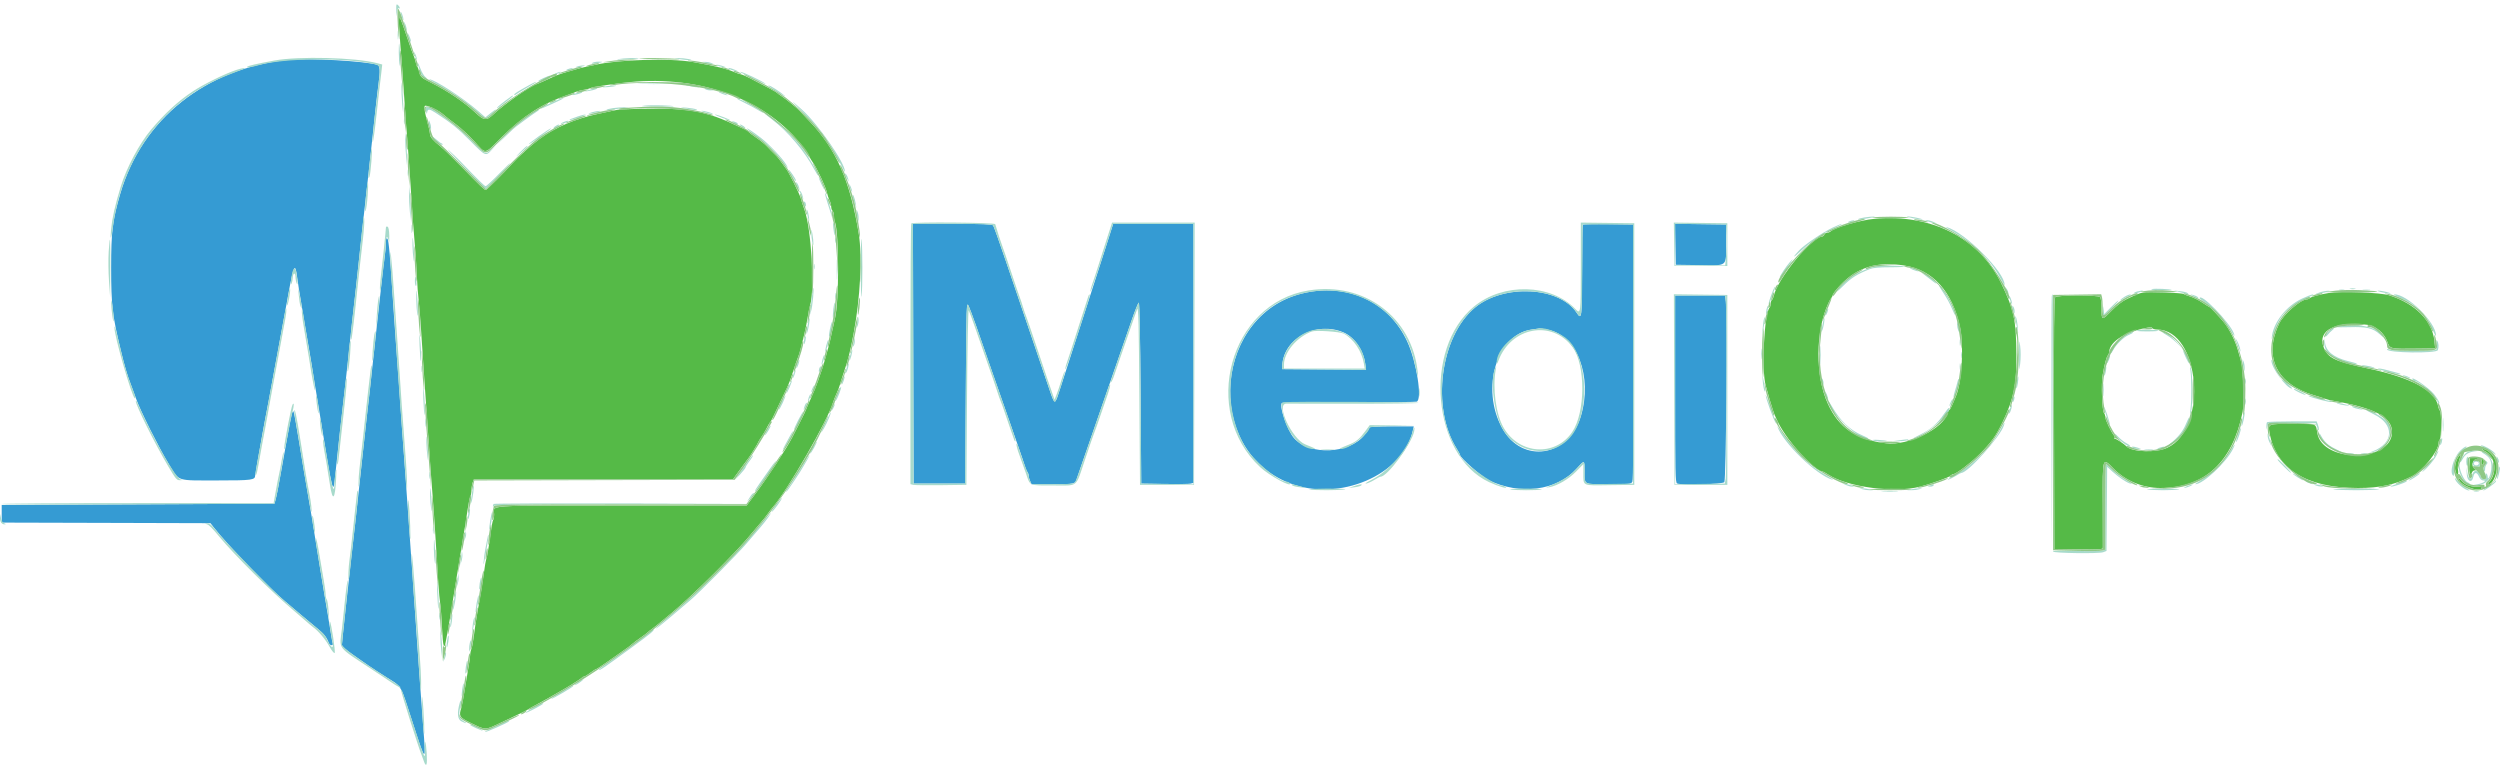
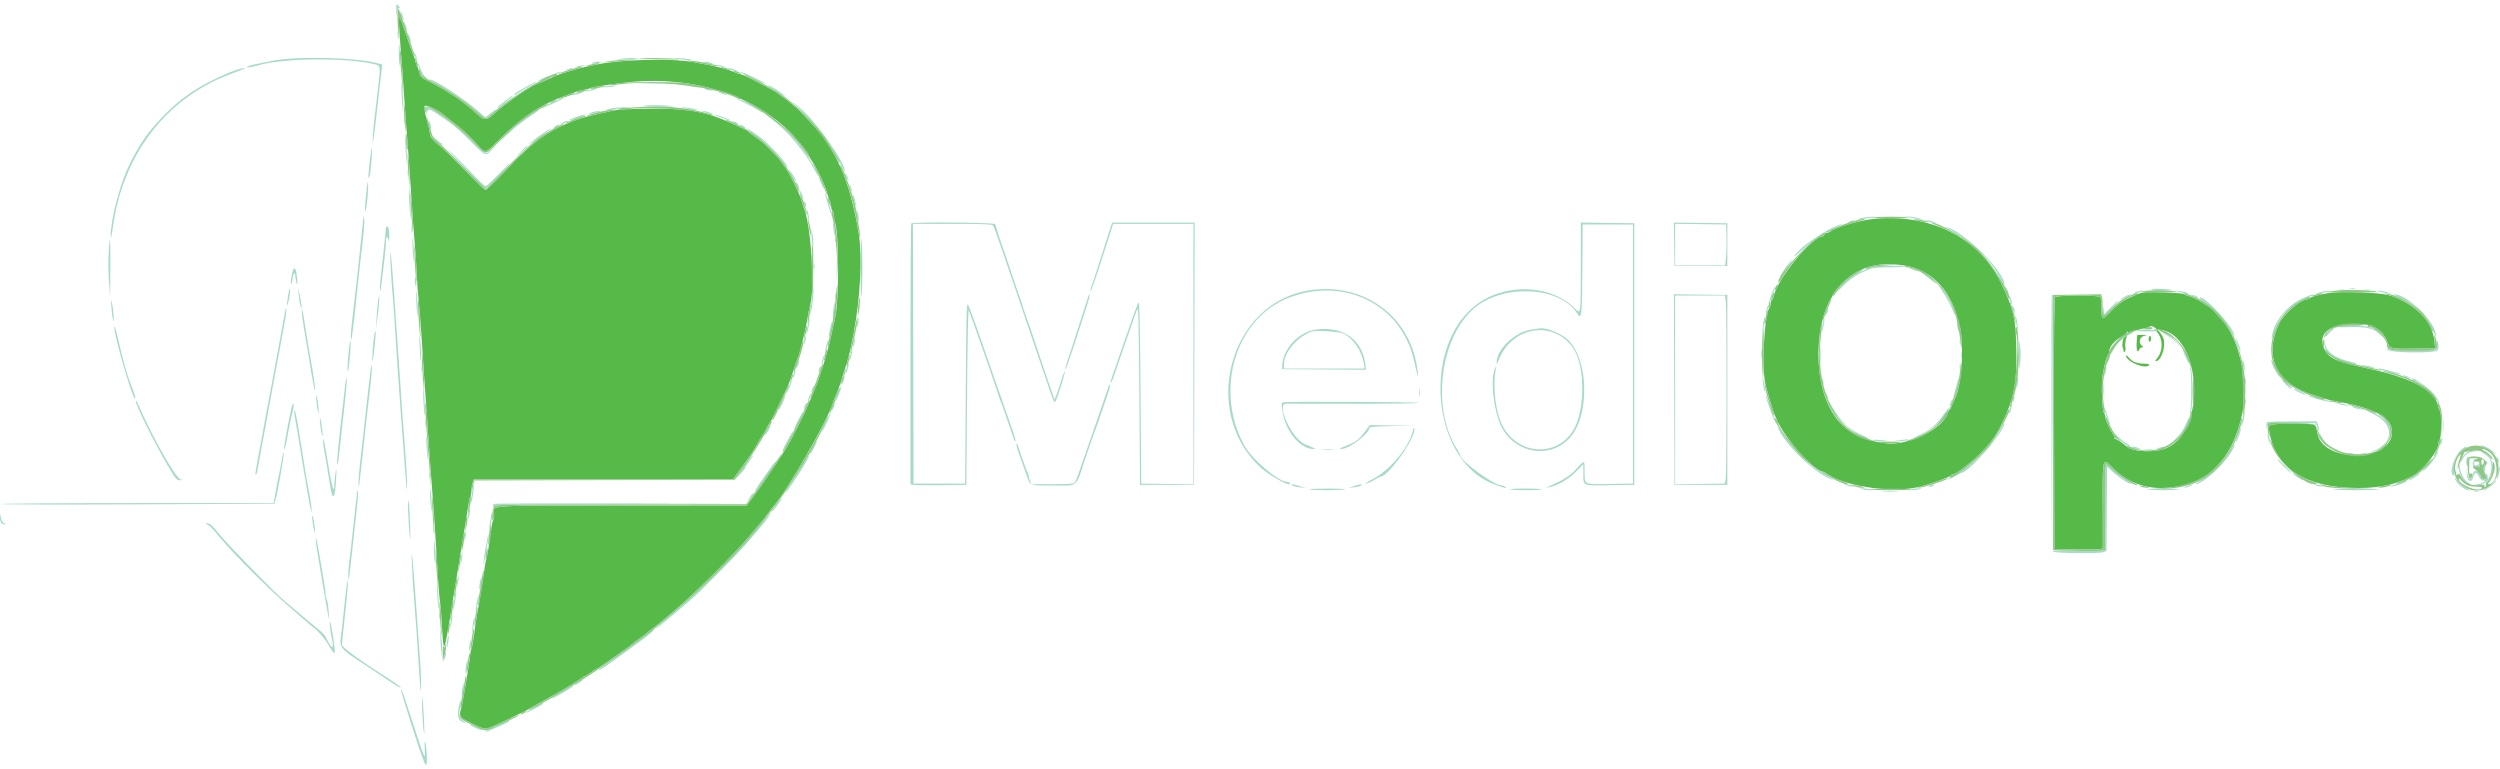
<svg xmlns="http://www.w3.org/2000/svg" width="156" height="48" fill="none" viewBox="0 0 156 48">
-   <path fill="#55BA47" fill-rule="evenodd" d="M24.908 1.69c.052.849.12 1.768.162 2.195.018.173.068.879.111 1.57.085 1.348.204 2.98.277 3.806.025.28.076.987.113 1.57.181 2.804.245 3.713.317 4.473.042.453.096 1.283.12 1.844.024.561.077 1.286.118 1.61.04.323.112 1.224.16 2 .047.777.139 2.155.203 3.061.065.907.147 2.09.183 2.63.126 1.92.24 3.507.326 4.534.047.573.115 1.527.15 2.12.2 3.37.246 4.027.313 4.49.041.28.096.99.122 1.577.057 1.26.134 1.475.26.726.05-.295.127-.714.169-.93.042-.216.11-.622.152-.902.042-.28.133-.846.201-1.256.07-.41.177-1.063.238-1.452.062-.388.166-1.024.232-1.412.177-1.05.25-1.503.352-2.198.051-.345.124-.69.163-.764.04-.075.071-.258.071-.407 0-.149.035-.361.077-.472l.076-.201h16.168l.469-.648c.258-.356.498-.683.534-.726.094-.114.57-.899.57-.94 0-.018.092-.168.204-.332.112-.163.236-.368.274-.454.077-.17.243-.447.307-.51.022-.022.228-.446.46-.942.231-.497.483-1.026.56-1.177.076-.151.218-.522.313-.824.096-.303.202-.62.236-.707.144-.359.237-.648.318-.981.046-.194.139-.565.204-.824.066-.259.154-.7.197-.98.042-.282.118-.65.167-.82.291-.992.068-4.762-.35-5.93-.086-.238-.184-.542-.217-.677-.075-.296-.805-1.773-.946-1.913-.022-.022-.14-.186-.26-.364-.121-.179-.315-.413-.432-.52-.116-.107-.325-.318-.464-.47-.139-.152-.442-.402-.673-.555-.23-.154-.466-.334-.522-.402-.056-.067-.128-.122-.16-.122-.033 0-.426-.173-.874-.384-1.824-.86-3.214-1.033-6.975-.868-.065.003-.259.036-.432.075-.172.037-.596.129-.941.202-1.413.3-2.645.83-3.65 1.568-.481.354-1.317 1.107-1.68 1.514-.496.557-1.602 1.66-1.665 1.66-.09 0-.29-.19-1.52-1.447-.539-.551-1.119-1.113-1.29-1.25-.477-.381-.673-.608-.673-.78 0-.088-.05-.338-.11-.558-.205-.734-.27-1.102-.216-1.2.064-.113.866.261 1.19.555.107.099.443.36.745.582.302.221.826.704 1.163 1.073.752.822.581.848 1.7-.261 1.348-1.335 2.569-2.116 4.122-2.64.216-.072.447-.159.513-.193.067-.034.277-.088.468-.12.19-.033.401-.087.468-.122.112-.059.725-.157 1.965-.315 4.478-.573 8.753.881 11.083 3.768.26.321.51.675.558.785.048.11.165.306.26.435.235.322.805 1.548.865 1.864.027.14.097.351.156.468.058.116.106.3.106.407 0 .107.036.217.078.244.044.026.079.15.079.274 0 .124.034.315.075.424.26.683.265 4.978.006 6.012-.037.15-.127.557-.2.902-.071.346-.161.735-.2.864-.037.13-.126.447-.196.706-.07.259-.173.595-.228.746-.055.15-.163.469-.241.706-.078.237-.277.725-.442 1.084-.165.359-.3.671-.3.694 0 .024-.165.366-.367.761l-.485.954c-.361.71-1.475 2.415-2.346 3.59l-.51.687h-7.83c-8.713 0-7.926-.054-7.926.543 0 .161-.027.32-.06.352-.031.032-.1.382-.152.778-.11.853-.227 1.538-.289 1.701-.024.065-.08.4-.125.746-.08.617-.213 1.425-.438 2.669-.063.345-.15.928-.194 1.294-.044.367-.114.749-.156.848-.043.099-.078.266-.078.371 0 .105-.05.465-.111.8-.062.336-.17.982-.24 1.435-.07.453-.162.932-.202 1.065-.167.544-.127.61.573.952.97.473.873.474 1.915-.019 1.307-.617 1.63-.776 1.676-.821.021-.022.216-.132.431-.244.216-.113.605-.328.864-.477.259-.149.541-.31.628-.358.522-.29 1.416-.85 1.438-.901.015-.033.068-.061.118-.063.05-.001.23-.107.4-.235.17-.129.336-.234.369-.234.034 0 .372-.22.752-.491.379-.27.834-.59 1.01-.708.177-.12.388-.279.471-.355.083-.077.316-.253.517-.391.202-.138.414-.297.471-.353.058-.056.178-.153.269-.216.09-.063.32-.244.51-.402.19-.158.505-.417.699-.576 1.274-1.044 4.117-3.87 4.983-4.952.13-.161.386-.466.569-.675.183-.21.395-.477.47-.595.076-.117.217-.301.315-.409.855-.943 3.444-5.448 3.744-6.515.03-.108.128-.355.217-.55.09-.193.19-.458.224-.588.034-.13.134-.447.221-.706.302-.897.4-1.282.626-2.482.412-2.179.546-4.775.32-6.181-.534-3.311-1.411-5.317-3.086-7.052-.302-.312-.568-.595-.593-.628-.081-.11-.904-.777-1.143-.928-.13-.082-.254-.173-.276-.203-.036-.05-.517-.31-1.672-.905-.267-.138-.533-.253-.59-.255-.06-.003-.218-.055-.354-.116-.517-.23-1.168-.391-2.64-.651-1.408-.249-4.622-.157-6.083.173-.26.058-.56.122-.667.142-.27.05-1.573.433-1.766.52l-.687.313c-.292.133-.548.241-.57.241-.213 0-2.01 1.253-2.602 1.813-.524.497-.629.488-1.265-.108-.625-.586-1.668-1.287-2.646-1.78-.667-.336-.71-.374-.782-.67-.04-.173-.098-.332-.127-.353-.029-.022-.079-.162-.111-.312-.033-.15-.09-.326-.126-.392-.036-.066-.23-.615-.432-1.22-.455-1.368-.517-1.44-.463-.547zm92.06 11.964c-.891.082-2.499.546-2.743.79-.041.042-.135.075-.208.075-.073 0-.153.053-.178.118-.024.065-.081.117-.126.117-.628 0-2.793 2.64-3.023 3.687-.029.13-.085.256-.124.28-.04.025-.073.125-.073.222 0 .096-.031.209-.07.25-.336.36-.513 3.892-.243 4.862.436 1.567.508 1.778.798 2.35.612 1.209 2.28 3.026 2.778 3.026.02 0 .182.092.361.204 1.21.765 4.098 1.14 5.676.737.677-.172 1.801-.573 1.909-.68.057-.058.138-.104.181-.104.168 0 1.079-.688 1.607-1.212.772-.768 1.052-1.16 1.493-2.084.676-1.42.851-2.287.839-4.16-.012-2.155-.153-2.815-.957-4.474-1.357-2.805-4.37-4.332-7.897-4.004zm1.868 2.915c1.764.273 2.975 1.607 3.462 3.813.255 1.159.132 3.41-.237 4.316-.275.675-.378.887-.43.887-.03 0-.075.081-.1.18-.245.975-2.448 2.065-3.834 1.898-1.878-.227-2.942-.947-3.64-2.466-.795-1.73-.78-4.548.035-6.283.071-.15.151-.292.177-.314.027-.021.073-.116.102-.21.029-.095.255-.38.501-.635 1.051-1.088 2.261-1.45 3.964-1.186zm14.888 1.687c-.229.043-.348.09-.981.39-.309.145-.649.404-.99.753-.606.62-.619.617-.619-.168 0-.361-.038-.637-.094-.693-.143-.143-2.681-.132-2.801.012-.064.078-.083 2.208-.068 7.907l.02 7.8 1.51.022c1.4.02 1.512.01 1.517-.118.003-.076.001-1.296-.005-2.71-.013-2.998-.035-2.925.681-2.2.754.76 1.821 1.2 2.905 1.2 2.779-.004 4.504-1.596 5.141-4.748.098-.484.032-2.706-.094-3.14l-.212-.745c-.154-.545-.519-1.276-.838-1.674-.291-.363-.886-.994-.939-.994-.02 0-.219-.123-.442-.274-.224-.15-.554-.315-.734-.367-.181-.05-.37-.124-.42-.163-.101-.075-2.218-.151-2.537-.09zm11.576.03c-.566.091-1.087.233-1.173.319-.041.04-.12.074-.176.074-.392 0-1.467.942-1.741 1.527-.983 2.09-.141 3.782 2.227 4.47.259.075.541.166.628.203.086.037.368.104.627.15 2.503.434 3.571 1.011 3.571 1.927 0 1.893-4.328 1.96-4.663.073-.112-.631.021-.58-1.534-.58-1.559 0-1.543-.007-1.448.54.392 2.273 2.288 3.461 5.526 3.462 1.362 0 2.291-.201 3.366-.731.661-.325 1.657-1.575 1.657-2.077 0-.09.036-.187.078-.214.098-.06.106-1.74.01-1.799-.039-.024-.092-.158-.119-.299-.184-.968-1.668-1.762-4.364-2.335-2.095-.445-2.539-.662-2.791-1.366-.372-1.034.781-1.601 2.76-1.36.496.061 1.038.517 1.216 1.024.173.489.146.483 1.906.46l1.091-.014-.047-.454c-.134-1.272-1.176-2.328-2.824-2.86-.54-.174-3.016-.266-3.783-.14zm-10.988 2.198c.027.043.162.079.299.08 2.663.019 3.197 6.151.643 7.37-.687.329-2.203.285-2.551-.073-.163-.168-.682-.504-.745-.484-.043.015-.052 0-.02-.032s.028-.096-.009-.143c-.198-.252-.56-1.005-.56-1.165 0-.102-.036-.221-.081-.265-.117-.118-.18-1.794-.088-2.345.11-.66.244-1.164.331-1.252.041-.04.075-.13.077-.196.018-.685 1.114-1.345 2.602-1.566.029-.004.076.028.102.071zm20.76 7.678c.64.336.774 1.338.255 1.916-.068.076-.088.138-.045.138.323 0 .632-.884.484-1.385-.113-.382-.549-.813-.823-.813-.093 0-.048.051.129.144zm-1.684.37c-.163.25-.242.684-.159.876.034.077.055.17.047.205-.008.036.023.042.069.014.047-.03.062-.16.035-.303-.027-.145.004-.398.073-.599.142-.411.12-.475-.065-.193zm.731.055c-.006.011-.021.24-.034.51-.022.459.067.65.173.373.025-.065.101-.118.169-.118.106 0 .104-.015-.015-.101-.233-.17-.14-.554.149-.615.211-.045.201-.051-.098-.06-.184-.004-.339 0-.344.011zm.717.26c0 .114.033.18.078.152.043-.026.078-.117.078-.2 0-.084-.035-.153-.078-.153s-.078.09-.078.201zm-1.41 1.02c-.013.38 1.258.893 1.449.584.029-.048-.089-.079-.305-.079-.456 0-.752-.115-.968-.377-.095-.116-.175-.174-.176-.128z" clip-rule="evenodd" />
-   <path fill="#359BD3" fill-rule="evenodd" d="M18.002 3.736c-5.148.512-9.138 3.687-10.495 8.35-.488 1.675-.571 2.353-.571 4.63 0 2.315.078 2.982.598 5.124.263 1.082.406 1.568.655 2.215.1.259.243.647.318.863.241.694 1.412 3.032 2.009 4.014.696 1.145.401 1.046 3.144 1.047 2.047.001 2.262-.028 2.262-.308 0-.06.171-1.048.313-1.81.036-.194.105-.582.153-.863.047-.28.12-.669.161-.864.041-.194.13-.653.195-1.02.184-1.017.577-3.137.791-4.277.106-.561.311-1.679.458-2.484.336-1.855.428-2.023.556-1.008.03.237.136.908.236 1.49.1.583.2 1.184.223 1.335.022.151.113.68.202 1.177.088.497.196 1.132.239 1.413.043.28.13.828.195 1.216.065.389.17 1.024.236 1.413.065.389.169 1.024.232 1.413.606 3.756.684 4.073.776 3.122.088-.908.556-5.128.686-6.183.043-.345.113-.981.156-1.413.092-.918.253-2.381.43-3.924.07-.604.178-1.593.24-2.198.062-.604.147-1.399.189-1.765l.197-1.747.242-2.158c.117-1.038.242-2.191.428-3.944.048-.452.12-1.053.16-1.334.119-.83.1-1.159-.072-1.213-.737-.234-4.299-.433-5.542-.31zm38.986 18.337l.02 8.104h3.218l.039-5.69c.038-5.638.04-5.688.186-5.376.127.27.63 1.681 1.456 4.08.372 1.08 1.074 3.088 1.536 4.395.245.691.48 1.38.524 1.53.044.152.111.309.15.35.04.041.072.137.072.212 0 .076.04.228.09.338l.092.2h1.312c1.366 0 1.412-.011 1.51-.354.025-.086.208-.615.406-1.177.2-.56.487-1.39.64-1.844.153-.453.66-1.92 1.127-3.257.467-1.338 1.022-2.939 1.234-3.557.211-.618.418-1.13.46-1.138.046-.009.09 2.109.113 5.637l.04 5.65 1.452.023c.798.012 1.531.003 1.628-.022l.177-.043V13.97h-5.008l-.33 1.04c-.183.572-.446 1.393-.586 1.825-.14.431-.442 1.367-.67 2.08-.227.712-.633 1.965-.9 2.785-.268.82-.617 1.905-.776 2.41-.368 1.169-.373 1.172-.64.416-.13-.372-2.144-6.305-2.797-8.241-.392-1.165-.749-2.163-.791-2.217-.06-.075-.665-.098-2.542-.098h-2.462l.02 8.103zm41.787-8.053c-.03.03-.054 1.32-.054 2.867 0 2.956-.02 3.113-.335 2.632-1.075-1.64-4.556-1.816-6.353-.32-2.169 1.806-2.739 6.257-1.129 8.807.112.178.204.35.204.384 0 .17 1.356 1.366 1.781 1.572 1.965.952 4.24.66 5.473-.702.519-.574.516-.575.516.125 0 .895-.116.83 1.497.83 1.307 0 1.406-.01 1.483-.152.055-.103.075-2.712.061-8.103l-.02-7.951-1.535-.021c-.845-.012-1.56.003-1.59.032zm5.771 1.223l.022 1.278 1.46.021c1.816.026 1.679.14 1.679-1.387v-1.146l-1.591-.021-1.592-.021.022 1.276zm-80.463-.092c-.001.192-.038.597-.082.899-.044.302-.113.867-.153 1.255-.04.389-.181 1.678-.314 2.865-.134 1.187-.276 2.494-.317 2.904-.04.41-.109 1.028-.151 1.373-.043.346-.133 1.14-.2 1.766l-.233 2.119c-.06.54-.166 1.529-.235 2.197-.07.67-.177 1.659-.24 2.198l-.194 1.687c-.22 1.907-.627 5.682-.627 5.815 0 .1.227.307.68.62.373.26.823.574 1 .699.176.125.686.456 1.132.736.946.594.806.346 1.626 2.883.805 2.489.815 2.49.627.117-.022-.28-.093-1.252-.157-2.158l-.202-2.825c-.046-.648-.117-1.672-.157-2.276-.04-.605-.125-1.823-.188-2.708l-.238-3.375c-.068-.971-.176-2.472-.24-3.335-.112-1.485-.151-2.035-.346-4.866-.045-.648-.119-1.654-.164-2.237-.045-.583-.117-1.607-.16-2.276-.212-3.335-.292-4.253-.376-4.337-.067-.067-.09-.002-.091.26zm57.45 3.099c-5.762 1.151-6.53 9.769-1.06 11.9 3.086 1.2 7.088-.511 7.688-3.29l.056-.254h-1.38c-.777 0-1.38.03-1.38.07 0 .04-.14.25-.31.465-.94 1.19-3.433 1.298-4.405.191-.422-.48-.943-2-.751-2.192.024-.025 1.901-.042 4.17-.04 2.27.005 4.18-.013 4.242-.037.36-.138-.011-2.493-.592-3.755-1.102-2.392-3.577-3.598-6.278-3.058zm22.995 6.032c0 5.251.013 5.843.125 5.886.314.12 2.836.05 2.946-.082.111-.134.194-10.388.092-11.27l-.044-.373H104.528v5.839zm-20.7-3.544c.68.287 1.25 1.1 1.363 1.95l.052.388-2.62-.02-2.62-.022.01-.235c.082-1.68 2.11-2.776 3.814-2.06zm12.737-.169c1.838.34 2.83 2.92 2.08 5.409-.768 2.55-3.666 2.99-4.906.745-1.364-2.469-.347-5.872 1.843-6.161.237-.032.451-.062.476-.068.024-.005.252.028.507.075zm-78.323 5.166c-.025.04-.099.367-.164.726l-.191 1.047c-.04.216-.163.904-.274 1.53-.24 1.35-.354 1.932-.43 2.198l-.057.196-8.509.04-8.51.039V32.61l6.515.018 6.514.019.196.254c.796 1.029 3.499 3.834 4.44 4.607.126.104.565.475.975.826.41.35.913.77 1.116.932.344.274.535.523.658.858.027.076.102.137.167.137.067 0 .1-.046.076-.108-.023-.058-.066-.28-.095-.49-.03-.21-.124-.789-.21-1.285-.085-.496-.204-1.203-.264-1.57l-.233-1.412c-.068-.41-.174-1.064-.236-1.452-.18-1.139-.33-2.042-.548-3.297-.189-1.085-.284-1.653-.506-3.021-.18-1.115-.337-1.962-.36-1.962-.015 0-.046.032-.07.071z" clip-rule="evenodd" />
+   <path fill="#55BA47" fill-rule="evenodd" d="M24.908 1.69c.052.849.12 1.768.162 2.195.018.173.068.879.111 1.57.085 1.348.204 2.98.277 3.806.025.28.076.987.113 1.57.181 2.804.245 3.713.317 4.473.042.453.096 1.283.12 1.844.024.561.077 1.286.118 1.61.04.323.112 1.224.16 2 .047.777.139 2.155.203 3.061.065.907.147 2.09.183 2.63.126 1.92.24 3.507.326 4.534.047.573.115 1.527.15 2.12.2 3.37.246 4.027.313 4.49.041.28.096.99.122 1.577.057 1.26.134 1.475.26.726.05-.295.127-.714.169-.93.042-.216.11-.622.152-.902.042-.28.133-.846.201-1.256.07-.41.177-1.063.238-1.452.062-.388.166-1.024.232-1.412.177-1.05.25-1.503.352-2.198.051-.345.124-.69.163-.764.04-.075.071-.258.071-.407 0-.149.035-.361.077-.472l.076-.201h16.168l.469-.648c.258-.356.498-.683.534-.726.094-.114.57-.899.57-.94 0-.018.092-.168.204-.332.112-.163.236-.368.274-.454.077-.17.243-.447.307-.51.022-.022.228-.446.46-.942.231-.497.483-1.026.56-1.177.076-.151.218-.522.313-.824.096-.303.202-.62.236-.707.144-.359.237-.648.318-.981.046-.194.139-.565.204-.824.066-.259.154-.7.197-.98.042-.282.118-.65.167-.82.291-.992.068-4.762-.35-5.93-.086-.238-.184-.542-.217-.677-.075-.296-.805-1.773-.946-1.913-.022-.022-.14-.186-.26-.364-.121-.179-.315-.413-.432-.52-.116-.107-.325-.318-.464-.47-.139-.152-.442-.402-.673-.555-.23-.154-.466-.334-.522-.402-.056-.067-.128-.122-.16-.122-.033 0-.426-.173-.874-.384-1.824-.86-3.214-1.033-6.975-.868-.065.003-.259.036-.432.075-.172.037-.596.129-.941.202-1.413.3-2.645.83-3.65 1.568-.481.354-1.317 1.107-1.68 1.514-.496.557-1.602 1.66-1.665 1.66-.09 0-.29-.19-1.52-1.447-.539-.551-1.119-1.113-1.29-1.25-.477-.381-.673-.608-.673-.78 0-.088-.05-.338-.11-.558-.205-.734-.27-1.102-.216-1.2.064-.113.866.261 1.19.555.107.099.443.36.745.582.302.221.826.704 1.163 1.073.752.822.581.848 1.7-.261 1.348-1.335 2.569-2.116 4.122-2.64.216-.072.447-.159.513-.193.067-.034.277-.088.468-.12.19-.033.401-.087.468-.122.112-.059.725-.157 1.965-.315 4.478-.573 8.753.881 11.083 3.768.26.321.51.675.558.785.048.11.165.306.26.435.235.322.805 1.548.865 1.864.027.14.097.351.156.468.058.116.106.3.106.407 0 .107.036.217.078.244.044.026.079.15.079.274 0 .124.034.315.075.424.26.683.265 4.978.006 6.012-.037.15-.127.557-.2.902-.071.346-.161.735-.2.864-.037.13-.126.447-.196.706-.07.259-.173.595-.228.746-.055.15-.163.469-.241.706-.078.237-.277.725-.442 1.084-.165.359-.3.671-.3.694 0 .024-.165.366-.367.761l-.485.954c-.361.71-1.475 2.415-2.346 3.59l-.51.687h-7.83c-8.713 0-7.926-.054-7.926.543 0 .161-.027.32-.06.352-.031.032-.1.382-.152.778-.11.853-.227 1.538-.289 1.701-.024.065-.08.4-.125.746-.08.617-.213 1.425-.438 2.669-.063.345-.15.928-.194 1.294-.044.367-.114.749-.156.848-.043.099-.078.266-.078.371 0 .105-.05.465-.111.8-.062.336-.17.982-.24 1.435-.07.453-.162.932-.202 1.065-.167.544-.127.61.573.952.97.473.873.474 1.915-.019 1.307-.617 1.63-.776 1.676-.821.021-.022.216-.132.431-.244.216-.113.605-.328.864-.477.259-.149.541-.31.628-.358.522-.29 1.416-.85 1.438-.901.015-.033.068-.061.118-.063.05-.001.23-.107.4-.235.17-.129.336-.234.369-.234.034 0 .372-.22.752-.491.379-.27.834-.59 1.01-.708.177-.12.388-.279.471-.355.083-.077.316-.253.517-.391.202-.138.414-.297.471-.353.058-.056.178-.153.269-.216.09-.063.32-.244.51-.402.19-.158.505-.417.699-.576 1.274-1.044 4.117-3.87 4.983-4.952.13-.161.386-.466.569-.675.183-.21.395-.477.47-.595.076-.117.217-.301.315-.409.855-.943 3.444-5.448 3.744-6.515.03-.108.128-.355.217-.55.09-.193.19-.458.224-.588.034-.13.134-.447.221-.706.302-.897.4-1.282.626-2.482.412-2.179.546-4.775.32-6.181-.534-3.311-1.411-5.317-3.086-7.052-.302-.312-.568-.595-.593-.628-.081-.11-.904-.777-1.143-.928-.13-.082-.254-.173-.276-.203-.036-.05-.517-.31-1.672-.905-.267-.138-.533-.253-.59-.255-.06-.003-.218-.055-.354-.116-.517-.23-1.168-.391-2.64-.651-1.408-.249-4.622-.157-6.083.173-.26.058-.56.122-.667.142-.27.05-1.573.433-1.766.52l-.687.313c-.292.133-.548.241-.57.241-.213 0-2.01 1.253-2.602 1.813-.524.497-.629.488-1.265-.108-.625-.586-1.668-1.287-2.646-1.78-.667-.336-.71-.374-.782-.67-.04-.173-.098-.332-.127-.353-.029-.022-.079-.162-.111-.312-.033-.15-.09-.326-.126-.392-.036-.066-.23-.615-.432-1.22-.455-1.368-.517-1.44-.463-.547zm92.06 11.964c-.891.082-2.499.546-2.743.79-.041.042-.135.075-.208.075-.073 0-.153.053-.178.118-.024.065-.081.117-.126.117-.628 0-2.793 2.64-3.023 3.687-.029.13-.085.256-.124.28-.04.025-.073.125-.073.222 0 .096-.031.209-.07.25-.336.36-.513 3.892-.243 4.862.436 1.567.508 1.778.798 2.35.612 1.209 2.28 3.026 2.778 3.026.02 0 .182.092.361.204 1.21.765 4.098 1.14 5.676.737.677-.172 1.801-.573 1.909-.68.057-.058.138-.104.181-.104.168 0 1.079-.688 1.607-1.212.772-.768 1.052-1.16 1.493-2.084.676-1.42.851-2.287.839-4.16-.012-2.155-.153-2.815-.957-4.474-1.357-2.805-4.37-4.332-7.897-4.004zm1.868 2.915c1.764.273 2.975 1.607 3.462 3.813.255 1.159.132 3.41-.237 4.316-.275.675-.378.887-.43.887-.03 0-.075.081-.1.18-.245.975-2.448 2.065-3.834 1.898-1.878-.227-2.942-.947-3.64-2.466-.795-1.73-.78-4.548.035-6.283.071-.15.151-.292.177-.314.027-.021.073-.116.102-.21.029-.095.255-.38.501-.635 1.051-1.088 2.261-1.45 3.964-1.186zm14.888 1.687c-.229.043-.348.09-.981.39-.309.145-.649.404-.99.753-.606.62-.619.617-.619-.168 0-.361-.038-.637-.094-.693-.143-.143-2.681-.132-2.801.012-.064.078-.083 2.208-.068 7.907l.02 7.8 1.51.022c1.4.02 1.512.01 1.517-.118.003-.076.001-1.296-.005-2.71-.013-2.998-.035-2.925.681-2.2.754.76 1.821 1.2 2.905 1.2 2.779-.004 4.504-1.596 5.141-4.748.098-.484.032-2.706-.094-3.14l-.212-.745c-.154-.545-.519-1.276-.838-1.674-.291-.363-.886-.994-.939-.994-.02 0-.219-.123-.442-.274-.224-.15-.554-.315-.734-.367-.181-.05-.37-.124-.42-.163-.101-.075-2.218-.151-2.537-.09zm11.576.03c-.566.091-1.087.233-1.173.319-.041.04-.12.074-.176.074-.392 0-1.467.942-1.741 1.527-.983 2.09-.141 3.782 2.227 4.47.259.075.541.166.628.203.086.037.368.104.627.15 2.503.434 3.571 1.011 3.571 1.927 0 1.893-4.328 1.96-4.663.073-.112-.631.021-.58-1.534-.58-1.559 0-1.543-.007-1.448.54.392 2.273 2.288 3.461 5.526 3.462 1.362 0 2.291-.201 3.366-.731.661-.325 1.657-1.575 1.657-2.077 0-.09.036-.187.078-.214.098-.06.106-1.74.01-1.799-.039-.024-.092-.158-.119-.299-.184-.968-1.668-1.762-4.364-2.335-2.095-.445-2.539-.662-2.791-1.366-.372-1.034.781-1.601 2.76-1.36.496.061 1.038.517 1.216 1.024.173.489.146.483 1.906.46l1.091-.014-.047-.454c-.134-1.272-1.176-2.328-2.824-2.86-.54-.174-3.016-.266-3.783-.14zm-10.988 2.198c.027.043.162.079.299.08 2.663.019 3.197 6.151.643 7.37-.687.329-2.203.285-2.551-.073-.163-.168-.682-.504-.745-.484-.043.015-.052 0-.02-.032s.028-.096-.009-.143c-.198-.252-.56-1.005-.56-1.165 0-.102-.036-.221-.081-.265-.117-.118-.18-1.794-.088-2.345.11-.66.244-1.164.331-1.252.041-.04.075-.13.077-.196.018-.685 1.114-1.345 2.602-1.566.029-.004.076.028.102.071zc.64.336.774 1.338.255 1.916-.068.076-.088.138-.045.138.323 0 .632-.884.484-1.385-.113-.382-.549-.813-.823-.813-.093 0-.048.051.129.144zm-1.684.37c-.163.25-.242.684-.159.876.034.077.055.17.047.205-.008.036.023.042.069.014.047-.03.062-.16.035-.303-.027-.145.004-.398.073-.599.142-.411.12-.475-.065-.193zm.731.055c-.006.011-.021.24-.034.51-.022.459.067.65.173.373.025-.065.101-.118.169-.118.106 0 .104-.015-.015-.101-.233-.17-.14-.554.149-.615.211-.045.201-.051-.098-.06-.184-.004-.339 0-.344.011zm.717.26c0 .114.033.18.078.152.043-.026.078-.117.078-.2 0-.084-.035-.153-.078-.153s-.078.09-.078.201zm-1.41 1.02c-.013.38 1.258.893 1.449.584.029-.048-.089-.079-.305-.079-.456 0-.752-.115-.968-.377-.095-.116-.175-.174-.176-.128z" clip-rule="evenodd" />
  <path fill="#A7DACB" fill-rule="evenodd" d="M24.726.677c.012.394.018.412.044.126.017-.185.063-.315.104-.29.12.075.084-.093-.044-.199-.102-.085-.116-.039-.104.363zm.31.267c.118.351.186.42.113.116-.03-.13-.089-.27-.13-.312-.042-.042-.034.046.017.196zm.196.587c.028.13.082.288.12.353.044.075.05.033.018-.118-.028-.13-.082-.288-.12-.353-.044-.076-.05-.033-.018.118zm-.418.667c0 .237.015.334.033.216.018-.12.018-.314 0-.432-.018-.12-.033-.022-.033.216zm.617-.118c0 .043.047.202.105.353.059.151.107.222.108.157.002-.065-.046-.223-.105-.353-.059-.13-.108-.2-.108-.157zm-.548 1.177c.001.345.028.716.06.824.032.108.043-.139.025-.55-.042-.946-.087-1.091-.085-.274zm.973.118c.029.108.085.249.125.314.051.081.057.058.02-.079-.028-.108-.085-.25-.125-.313-.05-.083-.056-.058-.02.078zm-8.717.398c-1.182.217-1.64.323-1.724.399-.082.074.308.02.704-.097 1.551-.46 5.555-.495 7.279-.062.353.089.357.126.176 1.634l-.193 1.613c-.04.345-.093.893-.114 1.216-.06.908.075.135.226-1.295.069-.647.158-1.442.198-1.766.04-.323.093-.769.117-.99l.044-.401-.335-.088c-1.332-.348-4.87-.439-6.378-.163zm21.425-.083c-.172.032.04.04.471.017.432-.021.8-.052.818-.068.056-.05-.96-.01-1.289.051zm3.846.002c.558.087.979.081.55-.008-.173-.035-.456-.062-.628-.059-.308.006-.306.008.078.067zm-5.454.235c-.083.054-.012.063.235.027.44-.064.502-.109.15-.107-.147 0-.32.036-.386.08zm7.063-.003c.108.035.267.064.353.066l.157.002-.157-.068c-.086-.037-.245-.066-.353-.065l-.196.002.196.063zm-17.936.138c.029.075.094.267.144.427.057.184.163.32.288.375.199.085.199.085.032-.055-.092-.077-.229-.307-.305-.512-.076-.205-.155-.373-.175-.373-.02 0-.014.062.016.138zm18.642.01c.065.038.241.092.392.119.186.032.224.026.118-.02-.242-.103-.649-.183-.51-.1zm-8.75.092c-.11.049-.062.056.156.023.173-.027.33-.061.347-.077.067-.06-.353-.015-.504.054zm-21.23.2c-.736.247-2.05.895-2.73 1.348-.905.602-1.715 1.346-2.581 2.372-.726.86-1.536 2.373-1.89 3.532-.378 1.24-.54 1.957-.616 2.719-.071.73.014.61.119-.169.605-4.463 3.28-7.987 7.197-9.488.427-.163.846-.327.933-.363.272-.115-.054-.078-.432.049zm20.68-.047c-.099.042-.113.067-.04.067.066 0 .19-.03.276-.067.099-.043.113-.068.039-.068-.065 0-.189.03-.275.068zm10.085-.009c.065.036.224.087.353.113l.236.046-.236-.11c-.265-.125-.564-.166-.353-.049zm-10.87.286c-.196.095-.203.106-.04.065.223-.054.474-.181.354-.18-.043.001-.184.053-.314.115zm11.85.059c.217.09.623.282.904.425.28.142.44.201.353.132-.202-.163-1.425-.738-1.551-.73-.054.004.08.081.295.173zm-12.587.22c-.19.085-.328.17-.308.19.02.02.211-.049.423-.154.46-.228.377-.254-.115-.036zm-6.539.423c.843.453 1.72 1.062 2.346 1.629.587.532.585.532.977.178.379-.342.321-.36-.091-.028l-.307.247-.44-.384c-.933-.815-2.756-1.998-3.07-1.992-.036 0 .227.158.585.35zm-2.317.12c-.003.237.021.731.053 1.098.057.646.06.651.06.157.002-.28-.022-.775-.053-1.098-.05-.536-.056-.55-.06-.158zm8.024-.133c-.818.454-.981.559-.981.627 0 .041.044.037.1-.01.056-.045.382-.243.726-.44s.59-.356.547-.355c-.043.002-.22.082-.392.178zm6.89-.044c.467.014 1.209.014 1.649 0 .44-.014.058-.026-.848-.026s-1.267.012-.8.026zm2.88.088c.284.091.938.176.746.096-.086-.035-.333-.086-.55-.112-.24-.029-.316-.022-.195.016zm-5.18.09c-.121.04-.017.048.276.02.259-.024.485-.056.503-.072.064-.055-.584-.012-.778.052zm10.289-.055c.356.27 1.216.786 1.013.609-.282-.247-.885-.634-.988-.634-.032 0-.044.01-.025.025zm-11.19.251l-.314.107.313-.045c.332-.047.663-.18.432-.173-.065.003-.259.052-.432.111zm7.259-.04c.065.041.206.073.314.069l.196-.007-.196-.062c-.302-.098-.464-.098-.314 0zm-8.073.247c-.145.041-.249.09-.23.108.039.04.612-.113.612-.163 0-.046-.062-.038-.382.055zm9.093.027c.358.138.5.136.196-.003-.13-.06-.288-.107-.353-.105-.064.001.006.05.157.108zm-13.468.409c-.425.322-.614.494-.546.494.051 0 .986-.719.986-.759 0-.057-.07-.015-.44.265zm3.07.047c-.484.216-.903.44-.903.483 0 .03 1.335-.573 1.406-.635.087-.078-.151-.005-.504.152zm11.34-.15c0 .018.22.14.49.27s.641.329.824.443c.184.113.334.189.334.166 0-.058-1.008-.646-1.354-.79-.162-.067-.294-.107-.294-.09zm4.213.95c1.018 1.023 1.552 1.75 2.147 2.928.212.419.386.729.387.69.018-.537-1.674-2.98-2.691-3.884-.795-.707-.77-.665.157.266zm-9.942-.515c-.38.038-.214.053.654.06.64.005 1.152 0 1.138-.013-.068-.058-1.34-.092-1.792-.047zm-13.665.338c.034.204.048.22.07.079.036-.224.134-.216.538.045.929.6 1.399.981 2.162 1.754.944.957.952.96 1.324.555l.27-.294-.278.255c-.378.346-.371.349-1.145-.453-.894-.928-2.562-2.191-2.899-2.195-.052 0-.068.098-.042.254zm11.687-.182c-.204.028-.394.075-.422.104-.03.029.066.034.212.011.146-.022.495-.07.775-.104.416-.052.445-.064.157-.063-.194 0-.52.023-.722.052zm4.372-.003c.583.122.947.162.822.09-.067-.038-.35-.089-.628-.112-.388-.033-.434-.027-.194.022zm-9.303.23c-.627.417-1.436 1.085-1.881 1.555l-.51.538.465-.431c.255-.237.52-.49.588-.562.115-.12 1.213-.931 1.545-1.14.082-.052.113-.093.07-.092-.043 0-.168.06-.277.132zm3.623.026c-.42.12-.25.142.225.027.237-.057.343-.104.236-.104-.109 0-.315.035-.46.077zm7.09.03c.214.06.403.094.419.078.039-.04-.54-.2-.692-.191-.064.004.058.055.273.114zm3.69.09c.044.042.238.195.432.34.96.718 2.072 2.036 2.637 3.124.117.225.229.393.249.373.055-.056-.666-1.279-1.044-1.773-.412-.538-1.724-1.792-2.084-1.991-.147-.082-.232-.115-.19-.073zm-11.693.15l-.423.152c-.06.023-.096.054-.079.071.017.017.278-.054.58-.156.303-.104.48-.186.393-.184-.086.001-.298.054-.471.116zm8.979.076c.276.107.515.18.531.164.037-.036-.823-.366-.943-.361-.05.002.135.09.412.197zm-19.83.23c.002.173.018.235.036.137.02-.098.019-.239 0-.314-.02-.075-.036.005-.035.178zm1.562.08c0 .086.03.227.067.313l.068.157v-.157c0-.086-.03-.227-.068-.314l-.067-.157v.157zm8.406-.038c-.263.106-.213.16.059.065.13-.046.235-.097.235-.114 0-.047-.095-.03-.294.05zm10.61.04c.169.127.312.153.246.046-.024-.038-.123-.09-.22-.114-.172-.043-.173-.04-.026.069zm-11.144.23c-.084.064-.115.117-.07.118.046.001.152-.05.236-.113.084-.063.115-.116.07-.118-.046-.001-.152.05-.236.113zm11.624 0c.084.064.188.115.23.115.044 0 .011-.051-.073-.115-.084-.063-.187-.115-.23-.115-.043 0-.01.052.073.115zm-12.624.606c-.373.268-.666.5-.65.514.014.016.353-.203.753-.486.399-.282.692-.514.65-.514-.04 0-.38.22-.753.486zm12.973-.464c0 .021.291.252.647.512.672.492 1.094.903 1.548 1.507.365.485.444.557.268.246-.212-.379-1.076-1.295-1.591-1.69-.523-.4-.872-.63-.872-.575zm-21.324.645c-.002.26.022.736.053 1.06l.055.588.003-.47c.001-.26-.023-.736-.053-1.06l-.056-.589-.002.471zm1.703-.12c0 .038.142.18.314.317.173.136.314.21.314.163 0-.047-.027-.085-.06-.085-.034 0-.176-.104-.315-.231s-.253-.2-.253-.163zm1.58 1.458c.502.516 1.096 1.13 1.32 1.363l.407.425.628-.621c.346-.342.738-.762.87-.935.133-.173-.128.066-.58.53-.452.464-.86.844-.905.844-.073 0-.401-.322-1.604-1.572-.188-.196-.501-.495-.695-.664-.195-.17.057.114.559.63zm3.872-.495c-.35.371-.301.337.351-.242.106-.093.157-.169.115-.169-.042 0-.252.185-.466.411zm-9.365.534c-.107.947-.112 1.216-.017.978.07-.173.197-1.766.142-1.766-.02 0-.075.354-.125.788zm2.364.743c0 .172.016.233.035.136.019-.098.018-.24-.001-.314-.02-.075-.035.005-.034.178zm23.923.098c.209.349.307.469.307.373 0-.08-.394-.668-.448-.668-.02 0 .044.133.14.295zm3.371-.016c.002.04.056.163.121.27l.118.197-.05-.196c-.055-.205-.194-.406-.189-.271zm-1.647.202c-.002.026.085.238.194.47.108.233.174.335.147.226-.053-.204-.335-.781-.341-.696zm-28.207.716c-.103.936-.13 1.508-.061 1.354.038-.087.096-.519.127-.961.06-.837.014-1.111-.066-.393zm26.793-.369c.002.041.056.163.121.27l.118.197-.05-.196c-.054-.205-.194-.406-.189-.271zm3.339.193c.029.107.085.248.125.313.05.082.057.058.02-.078-.028-.108-.085-.25-.125-.314-.05-.082-.057-.058-.02.079zm-27.49.47c-.002.28.022.775.052 1.099l.056.589.002-.51c.002-.28-.022-.775-.053-1.099l-.055-.589-.003.51zm24.384-.142c0 .025.055.165.122.31.121.263.121.263.073.029-.042-.204-.195-.47-.195-.339zm1.576.122c-.003.054.06.302.142.55.081.248.185.575.23.726l.084.275-.047-.314c-.051-.342-.4-1.396-.41-1.237zm1.724.138c0 .043.052.238.116.432l.118.353-.047-.314c-.045-.293-.184-.645-.187-.47zm-3.059.407c.017.204.14.377.146.206.003-.095-.03-.194-.073-.22-.043-.027-.076-.02-.073.014zm.205.652c.088.477.183.703.132.315-.025-.195-.077-.407-.114-.471-.043-.073-.05-.013-.018.157zm3.1-.039c.003.086.031.263.064.393l.06.235.004-.235c.002-.13-.027-.307-.064-.393l-.067-.156.004.156zm-30.768.314c-.008.087-.05.475-.093.864-.043.388-.128 1.2-.19 1.804-.103 1.006-.227 2.118-.434 3.886-.085.723-.1 1.146-.042 1.087.035-.034.206-1.452.354-2.932.076-.763.197-1.845.362-3.257.068-.582.109-1.183.09-1.334-.018-.151-.04-.204-.047-.118zm93.639.035c-.183.03-.355.077-.382.105-.051.05.264.013.871-.102.418-.08-.006-.082-.489-.003zm3.073.053c.299.059.557.094.574.076.045-.044-.738-.205-.945-.194-.095.005.072.058.371.118zm-3.997.187c-.098.043-.113.067-.039.067.065 0 .188-.03.275-.067.099-.043.113-.067.039-.067-.065 0-.189.03-.275.067zm4.866-.007c.087.034.263.083.392.11l.236.047-.236-.11c-.129-.061-.305-.11-.392-.11l-.157.002.157.061zm-68.266.4c.026.237.06.446.076.464.06.07.014-.59-.053-.74-.045-.102-.053-.006-.023.275zm-26.32.078c0 .237.014.335.032.216.018-.119.018-.313 0-.432s-.032-.021-.032.216zm31.186-.34c-.03.028-.052 3.7-.052 8.16v8.109l.176.043c.097.024.883.033 1.746.021l1.57-.022.04-5.494c.02-3.021.068-5.448.104-5.393.035.056.238.603.449 1.217.211.614.547 1.575.746 2.136.2.561.447 1.285.552 1.609.104.324.221.659.261.745.04.087.143.369.228.628.086.259.25.736.363 1.06l.244.697c.021.06.057.091.08.069.022-.023-.052-.302-.166-.62-.227-.636-.958-2.73-1.298-3.717-.825-2.4-1.33-3.811-1.456-4.081-.146-.312-.148-.262-.186 5.375l-.04 5.69h-3.218l-.02-8.103-.02-8.103h2.464c1.876 0 2.481.023 2.54.098.043.054.4 1.052.793 2.217.652 1.936 2.666 7.869 2.797 8.24.17.482.222.584.282.546.087-.053.654-1.834.6-1.887-.021-.022-.115.218-.21.533-.093.316-.228.72-.3.897l-.13.324-.206-.598c-.113-.33-.226-.652-.25-.716-.025-.065-.315-.93-.644-1.924-.33-.992-.632-1.875-.672-1.962-.04-.086-.13-.351-.2-.588s-.158-.503-.195-.589c-.037-.086-.283-.81-.547-1.609-.264-.799-.511-1.522-.549-1.608-.056-.128-.309-.914-.437-1.355-.03-.106-5.134-.15-5.24-.045zm12.195.987c-.184.572-.44 1.376-.568 1.786-.13.41-.284.878-.346 1.041-.06.163-.108.357-.104.432.006.132.42-1.075 1.09-3.18l.33-1.04h5.009V30.219l-1.629-.021-1.628-.021-.04-5.651c-.022-3.24-.068-5.65-.109-5.65-.038 0-.245.511-.458 1.137-.214.626-.598 1.733-.852 2.459-.255.726-.464 1.343-.464 1.37 0 .124.15-.13.222-.376.045-.15.226-.68.402-1.177.177-.496.465-1.326.64-1.844.176-.518.36-1.04.41-1.159.072-.168.1 1.03.131 5.376l.04 5.593h3.374l.02-8.182.02-8.181h-5.156l-.334 1.04zm29.584 1.745c0 2.915-.005 2.953-.338 2.608-1.525-1.583-4.509-1.657-6.328-.155-3.19 2.634-2.618 9.291.944 10.958.571.267 1.263.466 1.012.292-.064-.045-.165-.083-.225-.084-.494-.005-2.6-1.548-2.6-1.905 0-.033-.092-.206-.203-.384-1.61-2.55-1.04-7.001 1.128-8.807 1.797-1.496 5.278-1.32 6.353.32.311.476.332.322.353-2.665l.021-2.845H101.9v16.168l-1.446.021c-1.674.025-1.572.075-1.574-.787-.001-.729.004-.727-.523-.145-.39.43-.817.7-1.754 1.102-.175.074-.167.078.078.034.498-.089 1.204-.502 1.668-.977l.452-.462v.568c.002.817-.102.77 1.653.745l1.525-.02V13.93l-1.668-.021-1.668-.021v2.787zm5.825-1.432l.021 1.355H107.786V13.93l-1.67-.02-1.67-.021.022 1.355zm3.264-.529c.014.389.002.963-.026 1.276l-.052.569h-3.125v-2.593l1.589.021 1.589.021.025.706zm6.622-.51c-.614.29-1.778 1.082-2.1 1.429-.454.49-.376.494.146.007.649-.602 1.316-1.06 2.046-1.403.308-.144.525-.264.481-.265-.043-.002-.301.103-.573.231zm-90.27-.026c-.003.162-.237 2.41-.316 3.025-.048.376-.074.782-.058.902.016.126.054-.016.087-.33.033-.302.11-.95.173-1.439.063-.49.114-1.053.114-1.252 0-.374.112-.384.182-.016.02.107.032-.049.026-.347-.008-.357-.045-.554-.11-.575-.053-.019-.098-.004-.099.032zm97.671.2c1.373.76 2.417 1.777 3.072 2.992.143.266.261.451.262.412.02-.796-2.484-3.296-3.618-3.612-.102-.03.026.065.284.208zm-71.13.14c-.002.152.025.416.06.589.09.436.098-.01.01-.51-.06-.33-.064-.335-.07-.079zm3.087 2.198c0 1.187.023 1.982.052 1.766.028-.216.051-1.01.051-1.766s-.023-1.55-.051-1.766c-.03-.216-.053.579-.053 1.766zM52.12 14.99c0 .151.016.213.035.138.02-.076.02-.2 0-.275-.02-.076-.035-.014-.035.137zm-26.382.32c.004.278.035.681.07.896.042.259.05.098.022-.47-.046-.953-.102-1.216-.092-.425zm-18.957.406c-.028.443-.019 1.264.02 1.825l.072 1.02.012-1.824c.012-1.966-.022-2.3-.104-1.02zm17.584.648c.02.518.07 1.312.112 1.766.074.796.165 2.124.315 4.59.04.648.108 1.62.152 2.159.043.54.134 1.74.2 2.668.207 2.846.251 3.32.26 2.787.004-.26-.027-.93-.069-1.491-.265-3.521-.32-4.283-.387-5.377-.042-.669-.11-1.675-.153-2.236-.043-.561-.134-1.85-.202-2.865-.156-2.312-.28-3.405-.228-2.001zm27.846.47c0 .562.012.781.027.488.016-.293.015-.752 0-1.02s-.028-.028-.027.533zm59.484-.49c-.234.26-.674.928-.636.966.018.018.214-.232.434-.555.422-.619.462-.7.202-.411zm-60.91.294c0 .151.017.213.036.138.02-.076.02-.2 0-.275-.02-.075-.035-.014-.035.137zm66.339-.027c-1.041.218-1.938.768-2.471 1.518-.103.144.057.017.357-.283.508-.508.874-.738 1.682-1.06.184-.072.605-.108 1.273-.108.548 0 .937-.024.863-.054-.144-.057-1.445-.067-1.704-.013zm-98.83.23c-.043.083-.1.345-.127.582-.032.292-.024.381.025.275.04-.087.075-.252.078-.368.008-.313.162-.357.168-.049.003.143.039.33.08.417.049.107.057.005.025-.314-.059-.586-.137-.756-.248-.542zm101.067-.006c.358.138.499.135.196-.004-.13-.059-.289-.106-.353-.104-.065 0 .006.05.157.108zm.581.212c.083.056.347.258.589.448.241.19.368.262.282.158-.21-.251-.334-.347-.707-.542-.172-.09-.246-.12-.164-.064zm-94.053.489c0 .149.026.287.06.308.033.02.047-.102.03-.27-.035-.38-.09-.402-.09-.038zm95.12.32c0 .021.136.242.302.49.166.248.385.653.485.9.1.249.196.438.212.421.058-.057-.383-1.007-.661-1.427-.264-.397-.338-.482-.338-.384zm-103.031.579c-.055.318-.084.595-.065.614.056.055.22-.822.19-1.017-.014-.097-.071.083-.125.403zm92.661-.325c-.218.558-.302.832-.265.869.022.022.04.017.04-.01 0-.029.086-.282.192-.563.106-.281.176-.512.156-.512-.021 0-.076.097-.123.216zm14.515-.098c.039.086.091.21.115.275.038.101.045.1.05-.005.004-.067-.049-.191-.116-.275-.12-.15-.121-.15-.049.005zm-106.51.431c.024.281.073.581.108.668l.063.156.001-.156c.001-.087-.048-.387-.108-.668l-.11-.51.045.51zm32.012.13c-.03.33-.07.71-.09.844l-.034.243.078-.236c.087-.264.202-1.451.14-1.451-.022 0-.064.27-.094.6zm83.616-.532c-.121.036.086.062.539.07.405.006.723 0 .707-.015-.071-.062-1.068-.107-1.246-.055zm12.382-.013c.097.019.239.018.314-.002.075-.02-.005-.035-.178-.034-.173.001-.234.017-.136.036zm-65.004.097c-4.92.797-6.76 7.543-3.01 11.031.577.537 2.047 1.328 1.838.99-.03-.048-.114-.087-.188-.087-.52 0-2.154-1.385-2.621-2.221-1.944-3.478-.574-8.008 2.806-9.28 3.468-1.306 6.972.47 7.755 3.927.257 1.138.287 1.232.237.746-.349-3.434-3.335-5.671-6.817-5.106zm64.335-.02c.076.02.2.02.275 0 .076-.02.014-.036-.137-.036-.151 0-.213.016-.138.036zm1.493.002c.119.018.296.018.392 0 .097-.02-.001-.034-.217-.034-.215 0-.294.016-.175.034zm-121.505.578c.003.32.034.741.068.936.04.22.048.015.022-.55-.045-1.027-.099-1.257-.09-.386zm107.397-.5c-.087.021-.189.069-.229.106-.039.038.066.03.235-.015.456-.125.45-.2-.006-.09zm2.707.059c.527.14.521.139.425.043-.043-.042-.253-.095-.467-.118l-.389-.04.431.115zm8.673.001c-.414.136-.273.14.314.007.301-.068.386-.107.235-.108-.129-.002-.377.044-.549.101zm3.924.003c.259.057.483.091.497.076.047-.046-.567-.194-.772-.186-.108.004.016.054.275.11zm-96.553.235c.001.172.017.234.036.136.019-.098.018-.239-.002-.314-.02-.075-.035.005-.034.178zm15.801-.031c-.118.355-.949 2.939-1.082 3.366-.088.28-.213.661-.279.846-.066.184-.1.354-.077.378.024.023.28-.692.57-1.59.29-.9.63-1.95.755-2.333.126-.384.21-.715.189-.737-.021-.022-.056.01-.076.07zm36.546 5.856l.02 5.947H107.786V18.404l-1.669-.021-1.668-.021.02 5.946zm23.562-5.845c-.021.054-.028 3.63-.017 7.947l.02 7.847.039-7.946c.022-4.37.03-7.946.017-7.946-.012 0-.038.044-.059.098zm4.535.058c-.14.086-.255.178-.255.206 0 .027.044.014.098-.03.054-.045.222-.135.373-.2.151-.066.222-.122.157-.125-.065-.004-.232.064-.373.149zm4.297-.044c.219.131.391.166.271.054-.041-.038-.163-.093-.271-.121l-.196-.052.196.119zm6.789.152c-.983.463-1.78 1.468-1.89 2.386-.026.218.001.173.109-.178.365-1.197.928-1.761 2.37-2.377.107-.046.143-.086.078-.087-.065-.001-.365.114-.667.256zm5.993-.1c.718.318.85.396 1.243.74.451.394.67.713.938 1.364.099.242.181.383.182.313.012-.823-1.82-2.626-2.617-2.575-.049.002.066.074.254.157zm-126.051.228c-.03.194-.072.671-.093 1.06l-.038.706.114-.863c.114-.86.128-1.615.017-.903zm84.095.06c.065.571.059 10.69-.005 11.046l-.058.314-1.549.02-1.548.022V18.443h3.118l.042.373zm17.725-.136c.119.351.186.42.114.116-.031-.13-.089-.27-.131-.313-.041-.042-.033.046.017.197zm-118.463.502c.025.343.075.713.112.824.085.261.005-.795-.09-1.172-.047-.189-.054-.08-.022.348zm130.305-.557c0 .015.168.136.375.27.509.33 1.2 1.069 1.506 1.611.253.45.353.567.263.31-.247-.697-2.144-2.636-2.144-2.19zm-5.543.555l-.413.424-.031-.287c-.03-.284-.03-.284-.043.047-.017.428-.001.424.555-.137.256-.259.439-.47.406-.47-.033 0-.246.19-.474.423zm-79.715.12c-.03.276-.038.517-.02.535.049.05.147-.815.107-.935-.019-.057-.058.122-.087.4zm58.23.016c-.065.327-.002.39.069.068.03-.136.038-.263.018-.283-.02-.02-.059.077-.087.215zm15.34-.168c.003.065.035.19.072.275l.068.157.004-.157c.002-.086-.03-.21-.072-.274-.067-.105-.075-.105-.072 0zm-107.79.354c-.034.216-.146.834-.25 1.373-.19 1.008-.57 3.054-.784 4.239-.066.366-.153.826-.194 1.02-.04.194-.095.494-.12.667-.026.172-.08.473-.12.667-.075.356-.254 1.342-.35 1.923-.028.172-.022.284.014.249.036-.036.106-.32.154-.629.049-.309.148-.862.22-1.23.074-.366.163-.843.2-1.059.037-.215.127-.71.199-1.098.072-.389.178-.971.236-1.295.128-.716.329-1.797.481-2.59.062-.324.143-.765.18-.981.037-.216.108-.598.158-.849.05-.25.08-.533.065-.628-.016-.098-.054-.005-.09.22zm96.178-.069c-.052.114-.076.225-.054.247.022.022.077-.058.123-.178.108-.283.054-.337-.069-.069zm-95.123.036c.008.239.098.841.267 1.799.073.41.148.851.167.98.227 1.523.451 2.615.379 1.845-.023-.237-.077-.626-.12-.863-.158-.871-.48-2.802-.556-3.336-.08-.556-.15-.772-.137-.425zm34.695.357c-.007.091-.032.285-.054.432-.038.242-.034.248.043.07.046-.106.07-.3.054-.431-.018-.14-.036-.17-.043-.071zm72.236.068l.113.628c.067.37.069.364.029-.115-.023-.28-.074-.562-.113-.628-.049-.083-.058-.047-.029.115zm-15.688-.008c-.025.063-.064.339-.086.611l-.041.496.105-.588c.103-.578.11-.75.022-.52zm-59.655.263c-.12.702-.127.772-.056.609.08-.186.194-.903.142-.903-.02 0-.058.133-.086.294zm63.326 0c-.027.162-.066.365-.086.452-.028.121-.02.13.036.039.08-.131.194-.785.136-.785-.02 0-.059.133-.086.294zm-61.96.38c-.05.24-.073.454-.052.476.022.021.06-.07.085-.202l.093-.477c.025-.13.027-.236.005-.236s-.08.198-.13.438zm70.335-.282c-.001.108.028.267.065.354l.067.157-.002-.157c-.001-.087-.03-.246-.065-.354l-.063-.196-.002.197zm24.303.075c-.917.066-.792.126.197.094 1.061-.033 1.443.057 1.877.444.255.228.292.245.172.08-.266-.366-.67-.54-1.487-.643-.087-.01-.428 0-.759.025zm-139.284.11c-.026.465 1.075 4.3 1.268 4.42.091.056.03-.17-.217-.798-.25-.635-.451-1.324-.702-2.399-.27-1.158-.34-1.404-.35-1.223zm74.97.131c-1.078.153-2.046 1.186-2.097 2.235l-.01.236 2.619.02 2.62.021-.052-.388c-.2-1.512-1.428-2.359-3.08-2.123zm13.47-.002c-1.048.138-2.222 1.256-2.191 2.086.003.092.045.041.108-.128.781-2.121 3.363-2.595 4.635-.85.815 1.117.8 4.065-.026 5.286-1.051 1.553-3.298 1.417-4.276-.258-.485-.831-.707-2.461-.495-3.633.046-.25.043-.254-.044-.07-.324.681-.07 2.791.447 3.728.892 1.614 3.03 1.913 4.224.592 1.232-1.363 1.182-4.807-.086-6.08-.418-.42-1.429-.831-1.82-.74-.024.005-.238.035-.475.067zm49.731.114c-.115.106-.208.239-.207.295.002.056.062.024.138-.073.075-.096.206-.227.292-.291.087-.065.118-.12.071-.12-.048-.002-.18.083-.294.19zm-11.997-.049c-.074.03.234.053.684.053.45 0 .757-.024.683-.053-.074-.03-.381-.053-.683-.053-.302 0-.61.023-.684.053zm-109.962.265c-.071.416-.154 1.633-.111 1.633.054 0 .243-1.803.194-1.852-.021-.022-.059.077-.083.22zm2.827.651c.023.519.056.957.072.975.053.058.017-1.04-.05-1.485-.043-.29-.05-.125-.022.51zm57.676-.719c.607.325 1.117 1.08 1.247 1.848l.054.323H80.12v-.244c0-.763.794-1.71 1.727-2.062.258-.097 1.764.005 2.009.135zm48.761.119c-.345.22-.78.7-.879.973-.077.213.007.162.131-.078.177-.341.647-.8.95-.927.153-.063.277-.132.277-.153 0-.084-.142-.029-.479.185zm2.647.01c.358.204.972.803.972.948 0 .103.326.793.36.76.195-.195-.81-1.54-1.358-1.815-.42-.212-.402-.14.026.106zm-85.085.237c-.03.136-.035.265-.014.286.021.022.063-.072.093-.207.03-.136.037-.264.015-.286-.021-.022-.063.072-.094.207zm3.112-.039c-.008.086-.033.245-.057.353-.038.17-.032.177.046.057.048-.077.074-.235.056-.353-.021-.14-.037-.16-.045-.057zm86.208 0c.264.752.344.93.297.667-.026-.15-.117-.398-.2-.55-.084-.15-.127-.203-.097-.117zm-17.213.235c0 .173.016.235.035.137.019-.098.018-.239-.002-.314-.019-.075-.034.005-.033.177zm3.705.785c0 1.012.006 1.054.069.523.038-.327.038-.803 0-1.1-.061-.46-.069-.393-.069.577zm19.048-.779c-.023.544.435.924 1.468 1.22.28.08.525.129.545.11.041-.041-.021-.063-.575-.202-.854-.215-1.342-.61-1.394-1.134l-.031-.313-.013.32zm-93.48.158c-.05.201-.076.38-.059.398.018.019.074-.132.125-.332.05-.202.078-.38.06-.4-.018-.017-.075.133-.125.334zm100.498-.096c.037.218.022.322-.056.372-.154.097-2.715.088-2.9-.01-.087-.048-.151-.05-.151-.01 0 .22 3.086.263 3.17.045.071-.186.055-.45-.036-.582-.057-.085-.065-.032-.027.185zm-130.275.266c-.103.993-.13 1.63-.06 1.417.079-.238.205-1.868.145-1.868-.02 0-.06.203-.085.451zm91.802.451c0 .518.013.72.028.448.016-.27.016-.695 0-.941-.015-.247-.028-.025-.028.493zm-3.693-.078c0 .302.015.416.032.253.016-.163.016-.41-.001-.55-.017-.139-.031-.005-.031.297zm-56.832.053c-.047.184-.072.348-.055.364.016.017.07-.118.119-.3.049-.18.073-.345.054-.364-.018-.018-.072.117-.118.3zm69.305.025c.001.173.017.234.036.137.018-.098.017-.24-.002-.314-.02-.075-.035.005-.034.177zm-71.038.244c-.046.163-.069.31-.051.328.017.018.068-.102.114-.265.045-.164.068-.312.05-.33-.017-.017-.068.103-.114.267zm80.209-.039c-.114.328-.06.382.07.07.055-.132.081-.259.059-.281-.022-.023-.08.073-.129.211zm10.2.11c-.013.452.945 1.763 1.289 1.763.086 0-.514-.54-.605-.544-.089-.005-.463-.685-.576-1.046-.057-.182-.105-.26-.108-.174zm-91.978.204c-.049.139-.074.266-.058.283.017.017.07-.083.119-.222.048-.138.074-.266.058-.283-.017-.016-.07.083-.12.222zm90.182-.126c.002.086.03.263.063.392l.06.236.004-.236c.002-.13-.026-.306-.064-.392l-.067-.157.004.157zm-17.653.314c0 .172.016.234.035.136.019-.098.018-.239-.002-.314-.019-.075-.034.005-.033.178zm-99.173.314c-.032.302-.093.814-.133 1.138-.04.324-.108.924-.15 1.334-.08.776-.274 2.517-.394 3.531-.038.324-.067.766-.064.982.007.453.04.222.263-1.845.236-2.182.357-3.264.48-4.277.067-.561.108-1.109.09-1.216-.018-.109-.059.05-.092.353zm29.744-.321c-.026.103-.07.253-.099.333-.035.099-.025.12.031.066.086-.082.217-.588.152-.588-.02 0-.058.085-.084.189zm-26.555.164c0 .172.017.234.035.136.02-.098.019-.239 0-.314-.02-.075-.036.005-.035.178zm121.117-.208c.086.037.316.088.51.115.218.03.293.023.197-.018-.087-.036-.316-.088-.511-.115-.223-.032-.295-.025-.196.018zm-96.298.168c-.029.093-.035.187-.014.208.022.022.064-.036.093-.13.03-.092.036-.186.015-.207-.022-.022-.064.037-.094.13zm80.214.123c-.03.157-.039.301-.019.32.019.02.059-.093.088-.25.03-.158.038-.303.019-.322-.019-.02-.059.094-.088.252zm5.348-.005c.069.422.074 1.859.007 2.394-.044.355-.039.39.029.196.112-.317.111-2.456-.001-2.708-.076-.17-.081-.155-.035.118zm11.724-.087c.066.061 1.348.366 1.386.33.021-.022-.063-.062-.187-.09-.124-.028-.399-.1-.612-.161-.37-.105-.657-.144-.587-.08zm-98.886.292c-.048.139-.074.266-.057.283.017.017.07-.083.118-.222.049-.139.075-.266.058-.282-.017-.017-.07.082-.119.221zm60.475.462c.024.28.076.563.115.628.075.124.048-.117-.088-.785-.063-.309-.066-.289-.027.157zm39.974-.327c.064.04.206.096.314.125.136.037.16.03.078-.02-.065-.04-.206-.096-.314-.125-.136-.037-.16-.03-.078.02zm-128.424.523c-.032.303-.108.974-.17 1.492-.25 2.132-.37 3.398-.334 3.501.022.06.06-.085.086-.323.155-1.438.302-2.764.41-3.705.069-.592.112-1.174.096-1.295-.017-.125-.054.016-.088.33zm31.036-.265c-.048.138-.074.265-.057.282.016.017.07-.083.118-.222.049-.138.075-.265.058-.282-.017-.017-.07.083-.119.222zm73.258.112c-.03.2-.037.382-.015.403.021.022.063-.124.093-.325.031-.2.037-.381.016-.403-.022-.021-.064.125-.094.325zm-12.159-.082c.064.288.109.351.107.15-.001-.082-.037-.203-.081-.267-.058-.087-.065-.055-.026.117zm26.418.04c0 .15.016.212.036.137.02-.076.02-.2 0-.275-.02-.076-.036-.014-.036.137zm-17.954.049c-.027.124-.1.381-.16.572-.062.19-.096.362-.077.38.019.02.111-.218.204-.527.095-.309.152-.582.127-.606-.024-.024-.067.057-.094.18zm28.405-.142c.031.051.092.092.135.092.281 0 1.404.996 1.404 1.246 0 .043.035.1.077.127.143.088-.018-.228-.283-.56-.328-.407-1.531-1.225-1.333-.905zm-101.336.422c-.094.223-.158.417-.143.432.016.015.106-.153.2-.375.096-.22.16-.416.144-.432-.016-.016-.107.152-.2.375zm82.026.22c0 .366.013.517.03.333.016-.183.016-.483 0-.667-.017-.183-.03-.033-.03.334zm-104.824.549c.023.54.056.996.072 1.014.053.058.016-1.12-.05-1.563-.042-.286-.05-.099-.021.549zm42.74-.697c-.047.146-.393 1.148-.768 2.228-.374 1.078-.764 2.209-.867 2.51-.254.751-.379 1.082-.453 1.198-.046.072-.412.098-1.38.098H64.37l-.091-.2c-.05-.11-.091-.252-.091-.315 0-.064-.035-.176-.078-.252-.075-.132-.397-1.027-.57-1.588-.049-.153-.099-.221-.114-.154-.016.067.064.368.178.668.113.3.295.81.405 1.135.287.841.163.784 1.71.784 1.61 0 1.38.189 1.996-1.648.267-.798.518-1.523.556-1.609.039-.086.209-.563.378-1.06.169-.496.385-1.123.48-1.393.095-.27.16-.53.143-.579-.016-.048-.068.031-.116.177zm-18.453.033c-.132.289-.107.35.035.088.067-.123.106-.238.089-.255-.018-.018-.074.057-.124.167zm1.595.295l-.184.487c-.021.052-.005.052.047 0 .099-.1.368-.817.323-.861-.018-.019-.102.15-.186.374zm36.244-.024c0 .238.014.335.032.216.019-.118.019-.312 0-.431-.017-.119-.032-.022-.032.215zm54.6-.197c0 .058.609.355.722.352.056-.001-.075-.09-.29-.195-.428-.21-.432-.212-.432-.157zm-29.229.276c.029.108.085.25.125.314.051.082.057.058.021-.079-.03-.107-.086-.249-.126-.314-.05-.081-.057-.057-.02.079zm-94.168.471c.026.28.076.598.112.706.04.12.047.003.019-.3-.026-.273-.076-.591-.113-.706-.042-.133-.049-.024-.018.3zm30.723-.24c-.047.132-.067.24-.047.24.053 0 .201-.408.163-.446-.018-.018-.07.075-.116.206zm59.712-.136c-.001.191.526 1.642.635 1.743.068.064.068.043.001-.088-.049-.095-.211-.536-.361-.98-.15-.445-.274-.749-.275-.675zm-61.401.427c-.119.24-.2.454-.18.473.019.02.127-.166.24-.413.267-.583.22-.63-.06-.06zm95.27-.376c.107.093 1.377.421 1.429.37.025-.025.012-.045-.028-.046-.039 0-.387-.088-.773-.195-.385-.107-.668-.165-.628-.13zm-18.448.168c-.03.093-.036.186-.014.208.021.022.063-.037.093-.13.029-.093.035-.186.014-.208-.022-.021-.064.037-.093.13zm14.5.196c.001.173.017.234.035.136.019-.097.019-.238-.001-.313-.02-.076-.035.004-.034.177zm-18.372.004c-.132.288-.106.35.036.087.066-.122.105-.237.088-.255-.018-.018-.074.057-.124.168zM8.472 25.025c-.012.244 1.192 2.665 2.023 4.07.487.823.538.881.757.872.21-.01.215-.014.04-.043-.318-.053-1.73-2.543-2.728-4.81-.048-.108-.09-.148-.092-.089zm71.623.076c-.159.03-.16.135-.018.81.24 1.133 1.13 2.127 1.884 2.102.175-.006.193.004-.519-.287-.824-.338-1.843-2.521-1.184-2.536.076-.002 1.965 0 4.199.003s4.061-.022 4.061-.056c0-.058-8.131-.093-8.423-.037zm34.009-.042c-.009.614 2.158 2.632 2.48 2.31.019-.019-.146-.11-.366-.201-.776-.322-1.394-.914-1.924-1.84-.103-.182-.189-.303-.19-.269zm-63.883.246c-.116.306-.093.355.047.097.066-.123.101-.243.077-.266-.023-.024-.08.052-.124.169zm95.629-.121c.086.037.315.089.51.115.232.031.286.026.157-.017-.294-.097-.858-.18-.667-.098zm-127.596.063c-.085.141-.53 2.466-.52 2.714.01.237.089-.077.262-1.042.074-.41.188-.951.253-1.204.106-.41.109-.642.005-.468zm33.704.146c-.131.288-.106.35.036.087.067-.122.106-.237.088-.255-.018-.018-.074.057-.124.168zm73.455.126c-.105.298-.109.357-.018.259.075-.082.19-.507.137-.507-.019 0-.072.112-.119.248zm5.883-.119c-.008.142.316 1.146.356 1.106.02-.02-.051-.297-.157-.616-.107-.318-.196-.539-.199-.49zm15.534.022c.065.036.242.088.393.114l.274.048-.274-.111c-.319-.13-.591-.165-.393-.051zm-25.531.415c-.397.59-.839.971-1.489 1.285-.311.15-.478.248-.37.22.743-.192 2.416-1.642 2.175-1.884-.02-.02-.162.15-.316.379zm-102.938-.164c-.003.07.03.316.075.55.044.232.132.74.193 1.128.42 2.637.754 4.546.802 4.59.053.049-.03-.683-.133-1.176-.11-.52-.272-1.49-.552-3.296-.23-1.477-.371-2.137-.385-1.796zm129.765.179c1.302.618 1.261 1.807-.079 2.314l-.236.088.223-.042c.871-.168 1.404-1.236.94-1.886-.16-.225-1.074-.744-1.298-.738-.055.002.147.12.45.264zm-98.325.375c-.158.31-.273.577-.254.596.019.019.162-.22.319-.531.157-.311.271-.58.254-.596-.016-.017-.16.222-.319.531zm90.137-.135c-.051.254-.079.475-.062.492.049.048.223-.748.187-.856-.018-.053-.074.11-.125.364zm-88.415.247c-.322.678-.368.849-.103.384.192-.336.465-.98.416-.98-.017 0-.158.268-.313.596zm100.908.149c-.001.389.012.557.029.375.017-.182.017-.5 0-.706-.016-.207-.029-.058-.029.331zm-132.457-.053c.025.273.077.59.114.706.046.14.054.046.023-.286-.025-.273-.077-.591-.114-.707-.046-.14-.053-.045-.023.287zm6.567-.065c0 .238.015.335.032.216.019-.119.019-.313 0-.432-.017-.119-.032-.021-.032.216zm109.868.067c-.174.45-.524.889-.998 1.251l-.235.18.262-.14c.491-.264 1.274-1.378 1.176-1.673-.014-.043-.106.129-.205.382zm5.058-.093c-.028.029-.048.143-.044.255l.008.203.054-.196.055-.197H144.501l.099.275c.055.151.102.215.105.142.004-.072-.028-.223-.07-.333l-.077-.201h-1.519c-.836 0-1.543.023-1.572.052zm-16.643.463c-.567 1.084-1.647 2.163-2.833 2.83-.346.194-.54.328-.432.297.108-.03.328-.138.489-.24.161-.101.314-.184.34-.184.408 0 2.435-2.26 2.657-2.963.091-.287.021-.205-.221.26zm-76.95.035c-.097.172-.16.313-.139.313.06 0 .387-.554.349-.592-.02-.019-.114.107-.21.279zm37.323.058c-.347.471-.562.654-.956.815-.746.305-.722.292-.542.298.473.015 1.758-.96 1.758-1.334 0-.038.645-.08 1.433-.093l1.432-.024-1.426-.017-1.425-.018-.274.373zm25.708-.287c.376 1.04 2.438 3.032 3.441 3.326.104.03-.088-.106-.427-.302-1.091-.631-1.812-1.314-2.579-2.443-.265-.388-.46-.65-.435-.58zm-22.75.287c-.255 1.06-1.457 2.48-2.575 3.043-.305.153-.454.258-.332.234.123-.026.36-.133.528-.24.168-.105.336-.192.373-.192.421 0 1.917-2.016 2.094-2.823.065-.297-.017-.318-.088-.022zm51.482.249c-.085.257-.128.452-.096.432.076-.047.331-.819.285-.864-.02-.02-.105.175-.189.432zm-90.329.026c-.071.14-.22.414-.329.608-.109.194-.16.318-.114.275.113-.106.673-1.139.618-1.139-.025 0-.103.116-.175.256zm82.673-.06c.143.28.834.818.928.724.025-.025-.074-.105-.218-.18-.144-.075-.381-.262-.527-.418-.145-.155-.228-.212-.183-.125zm12.775.04c.102.391.731.905 1.289 1.051.109.029-.015-.05-.274-.174-.489-.235-.714-.437-.935-.838-.114-.206-.124-.211-.08-.039zm-3.254.04c-.001.086.048.262.11.392l.111.235-.048-.235c-.026-.13-.076-.306-.109-.393l-.063-.157-.001.157zm-114.897.437c.004.234.036.637.07.896.046.335.052.22.022-.392-.043-.896-.107-1.248-.092-.504zm125.685-.118c-.028.115-.034.226-.013.248.022.022.063-.055.092-.17.029-.115.035-.226.013-.248-.021-.022-.062.055-.092.17zm-132.13.049c0 .109.038.389.084.621.072.365.154.856.353 2.11.164 1.043.311.875.378-.431.029-.569.021-.688-.028-.432-.038.194-.072.503-.075.687-.014.837-.15.37-.484-1.668-.168-1.024-.227-1.257-.227-.887zm96.706-.082c.056.035.296.062.534.059.521-.006.439-.048-.181-.091-.253-.019-.409-.005-.353.032zm1.672-.012l-.393.054.353.006c.195.004.424-.023.511-.06.179-.077.09-.077-.471 0zm-67.808.438c-.116.197-.196.374-.177.393.018.018.13-.144.247-.36.268-.492.214-.518-.07-.034zm88.409.289c-.364.628-1.096 1.362-1.725 1.725-.279.163-.471.295-.426.295.478 0 1.906-1.332 2.343-2.185.229-.449.097-.335-.192.165zm15.85-.29c.149.065.396.212.549.326.247.184.261.187.122.028-.169-.194-.675-.479-.841-.474-.055.001.021.056.17.12zm-21.893.034c.065.041.206.073.314.07l.196-.008-.196-.062c-.302-.097-.464-.097-.314 0zm1.648 0c-.162.051-.169.064-.039.07.086.003.21-.029.275-.07.137-.09.042-.09-.236 0zm18.743.215c-.421.442-.66 1.377-.393 1.541.035.022.048-.168.03-.423-.039-.545.137-.904.6-1.218.157-.106.231-.194.165-.194s-.247.133-.402.294zm-70.99-.08c.206.017.525.017.707 0 .182-.016.013-.03-.376-.029-.388 0-.537.014-.33.03zm51.366 0c.141.017.353.017.47 0 .118-.019.003-.033-.256-.032-.259 0-.355.015-.214.032zm18.076.356c-.102.178-.349.502-.548.72-.199.218-.293.343-.209.28.265-.203.687-.7.844-.992.211-.394.139-.401-.087-.008zm2.015-.211c-.194.105-.507.555-.435.627.015.015.093-.091.172-.238.152-.282.384-.41.831-.458.271-.029.271-.03-.04-.038-.172-.006-.41.042-.528.107zm-136.379.505c-.053.323-.125.712-.162.863-.035.15-.127.619-.202 1.04l-.138.765H8.57c-4.676 0-8.502.026-8.502.059 0 .032 3.838.04 8.528.02l8.529-.04.056-.196c.155-.535.564-2.887.524-3.004-.019-.053-.077.169-.13.493zm137.373-.447c.409.25.515.428.515.86 0 .386-.226.96-.232.592-.002-.073-.04-.156-.085-.183-.053-.033-.063.02-.03.152.042.17.024.203-.114.203-.109 0-.18-.066-.213-.198-.102-.405-.463-.43-.516-.038-.045.342-.256.236-.311-.156l-.05-.354.011.393c.013.49.325.643.413.202.061-.307.221-.31.355-.006.065.146.163.235.258.235.274 0-.002.18-.367.24-.326.053-.327.055-.06.063.897.029 1.398-1.196.753-1.84-.147-.148-.315-.266-.373-.263-.065.003-.048.04.046.098zm-8.451.031c.097.019.256.019.353 0 .097-.018.018-.034-.176-.034-.195 0-.274.016-.177.034zm.864 0c.097.019.239.018.314-.002.075-.02-.005-.034-.178-.033-.172 0-.233.017-.136.035zm-100.797.631c-.203.292-.458.654-.565.805-.131.184-.077.144.164-.118.2-.216.363-.424.364-.463.002-.04.085-.18.185-.314.23-.306.309-.44.26-.44-.02 0-.204.239-.408.53zm3.414.275c-.271.442-.57.91-.664 1.04-.218.3-.292.432-.243.432.043 0 .889-1.26 1.053-1.568.057-.107.176-.31.263-.451.087-.142.142-.257.12-.257-.02 0-.259.362-.53.804zm103.968-.673c-.071.07-.066.479.007.524.032.02.059-.102.059-.27 0-.169-.004-.307-.007-.307s-.03.024-.059.053zm1.834.026c0 .064.034.17.076.235.067.105.076.105.076 0 0-.065-.034-.17-.076-.235-.068-.105-.076-.105-.076 0zm-13.658.112c0 .062.773.83.835.83.034 0-.13-.195-.365-.432-.416-.421-.47-.468-.47-.398zm12.196.153c-.067.176.029.284.253.284.159 0 .192-.034.172-.177-.03-.21-.354-.292-.425-.107zm.784-.052c.03.053.001.177-.064.276-.079.121-.093.217-.043.296.057.091.074.073.075-.083 0-.11.043-.243.095-.294.073-.074.071-.116-.012-.192-.079-.074-.092-.075-.051-.003zm-107.056.461c-.165.241-.452.651-.638.91-.187.26-.324.487-.306.505.045.045.841-1.064 1.262-1.756.176-.29-.062-.035-.318.341zm106.633-.321c0 .065-.07.117-.157.117-.088 0-.157-.052-.157-.117 0-.066.069-.118.157-.118.087 0 .157.052.157.118zm-23.31 2.71v2.67l-.176.056c-.097.032-.839.04-1.648.018-.964-.025-1.463-.012-1.446.04.036.105 2.874.145 3.142.043l.205-.078.021-2.626.02-2.625.352.319c.358.323.791.62 1.041.712.27.1.131-.023-.236-.21-.205-.103-.556-.369-.78-.59-.224-.22-.427-.4-.451-.4-.024 0-.044 1.201-.044 2.67zm22.065-2.452c-.019.432.485 1.194.668 1.01.022-.02-.028-.058-.11-.084-.174-.056-.428-.519-.498-.91l-.049-.274-.011.258zm2.45.254c-.05.236-.078.442-.064.457.045.05.203-.624.177-.757-.013-.07-.065.064-.113.3zm-129.11.233c0 .195.015.274.034.177.019-.097.019-.256 0-.353-.018-.097-.034-.018-.034.176zm116.289-.117c0 .06.629.457.665.42.019-.018-.123-.128-.315-.245-.192-.116-.35-.194-.35-.175zm7.534.2c-.194.125-.316.229-.273.23.088.001.666-.374.666-.433 0-.052-.002-.051-.393.202zm2.591.097c-.003.227.63.768.887.759.051-.002-.036-.072-.194-.155-.158-.084-.378-.268-.489-.409-.112-.142-.203-.23-.204-.195zm-9.297.204c.041.038.163.093.271.121l.196.051-.196-.118c-.219-.131-.391-.166-.271-.054zm5.686.132c-.28.099-.454.182-.386.185.155.007.871-.228.971-.319.106-.096.004-.073-.585.134zm6.078-.115c-.029.047-.215.188-.412.313-.198.126-.323.228-.278.228.097 0 .695-.423.77-.544.028-.046.034-.084.012-.084-.021 0-.063.04-.092.087zm-40.492.188c.129.06.306.11.392.11l.157-.002-.157-.062c-.086-.034-.263-.083-.392-.11l-.236-.047.236.11zm-34.528.033c.04.04.25.092.467.116l.392.045-.392-.115c-.464-.136-.572-.147-.468-.046zm3.842.05l-.315.11.354-.042c.194-.023.386-.075.427-.116.105-.105-.088-.085-.466.048zm35.944-.044c-.151.065-.151.068.015.073.095.003.194-.03.22-.073.058-.093-.019-.093-.235 0zm16.05.04c-.151.058-.222.107-.157.108.064 0 .223-.046.353-.106.303-.138.162-.14-.196-.002zm8.044-.04c.087.037.228.067.314.067h.157l-.157-.067c-.086-.037-.227-.067-.314-.067h-.157l.157.067zm-115.049.373c-.027.205-.067.479-.087.608-.029.183-.022.2.031.079.079-.18.197-1.06.144-1.06-.02 0-.06.168-.088.373zm-2.629.262c.003.277.036.662.071.857.044.235.051.079.023-.472-.047-.925-.103-1.152-.094-.385zm54.868-.388c.237.067 1.919.064 2.222-.004.13-.029-.358-.051-1.084-.05-.725.002-1.237.027-1.138.054zm12.545-.002c.246.068 1.704.07 1.944.002.1-.027-.34-.052-.978-.053-.638-.002-1.073.02-.966.05zm21.972-.01c.108.035.303.063.432.062l.235-.001-.235-.06c-.129-.033-.324-.06-.432-.062l-.196-.001.196.063zm3.061 0l-.274.058.274.003c.151.001.363-.026.471-.06l.196-.063-.196.002c-.108.002-.32.029-.471.06zm14.721.011c.126.027.566.05.976.05.41 0 .849-.023.977-.05.126-.027-.313-.05-.977-.05-.663 0-1.103.023-.976.05zm11.614 0c.127.027.761.05 1.409.05.647 0 1.281-.023 1.408-.05.127-.027-.507-.05-1.408-.05-.902 0-1.536.023-1.409.05zm-123.333.147c-.004.064-.061.577-.127 1.138-.066.56-.152 1.355-.192 1.765-.039.41-.108.993-.152 1.295-.076.515-.107 1.43-.043 1.256.016-.043.066-.449.11-.902.046-.454.136-1.283.201-1.845.22-1.893.288-2.632.249-2.729-.026-.064-.041-.056-.046.022zm95.216-.02c.249.015.638.015.863 0 .225-.017.021-.03-.454-.03-.475 0-.659.014-.409.03zm36.883-.005c.076.02.199.02.275 0 .075-.02.014-.036-.137-.036-.152 0-.213.016-.138.036zm-107.54.279c-.183.274-.265.422-.186.334.346-.384.439-.51.376-.51-.04 0-.126.08-.19.176zM25.47 31.98c.024.562.072 1.25.106 1.53.04.325.047.067.02-.706-.022-.668-.07-1.357-.106-1.53-.04-.19-.047.085-.02.706zm22.95-.47c-.18.237-.298.43-.264.43.083-.002.705-.862.624-.862-.02 0-.18.194-.36.432zm-17.613-.066c-.029.03-.052.09-.051.138 0 .05.026.045.063-.013.049-.077 1.758-.102 7.945-.118l7.883-.02-7.894-.02c-4.342-.01-7.917.005-7.946.033zm-1.583.576c-.03.178-.037.342-.016.364.022.021.064-.107.094-.286.03-.178.038-.342.016-.364-.022-.021-.064.107-.094.286zm1.424.132c-.093.488-.144.925-.103.886.055-.052.216-1.038.176-1.078-.017-.017-.05.07-.073.192zm16.588.863c-1.583 1.912-3.524 3.842-5.59 5.558-.415.345-.74.641-.724.658.016.016.44-.32.941-.746l1.236-1.05c.56-.475 2.899-2.836 3.471-3.504l.901-1.051c.341-.398.673-.86.616-.86-.015 0-.398.448-.85.995zM.001 32.3c-.012.26.109.43.3.422.083-.004.072-.025-.036-.067-.097-.038-.175-.163-.205-.328L.01 32.06l-.01.24zm19.496.203c.024.244.076.544.115.667.049.156.056.068.024-.286-.026-.28-.078-.58-.116-.667-.043-.1-.052.004-.023.286zm-6.59.213c.15.047.32.217.825.83.88 1.07 3.207 3.381 4.509 4.479.256.215.623.533.817.706.194.172.403.35.464.392.327.231.787.771 1.025 1.203.148.268.299.459.335.422.064-.063-.21-1.885-.296-1.971-.051-.051.033.685.13 1.131.15.688-.035.608-.39-.166-.041-.092-.246-.303-.454-.47-.208-.165-.714-.588-1.125-.938-.41-.35-.851-.722-.98-.826-.523-.42-3.568-3.532-4.082-4.172-.435-.541-.59-.682-.745-.678-.178.005-.18.011-.033.058zm14.104.364c0 .216.015.295.034.176.017-.12.017-.296-.002-.392-.018-.097-.033 0-.032.216zm2.027.157c-.006.087-.03.246-.052.353l-.04.197.084-.193c.046-.106.07-.265.052-.353-.031-.157-.032-.157-.044-.004zm1.365.404c-.026.167-.08.444-.118.616-.038.173-.088.544-.111.825-.025.3.037.061.15-.585.105-.602.176-1.109.16-1.126-.018-.018-.054.104-.08.27zm-10.705-.011c-.004.086.03.369.075.627l.197 1.178c.255 1.558.37 2.222.47 2.747l.104.549-.042-.628c-.023-.345-.074-.661-.113-.702-.04-.041-.072-.183-.071-.314 0-.132-.052-.522-.114-.867-.062-.346-.17-.981-.24-1.413-.154-.94-.255-1.392-.266-1.177zm7.373.595c.003.32.034.723.068.896.04.196.049-.011.024-.55-.045-.997-.098-1.197-.092-.346zm-1.372.896c.02.518.07 1.365.111 1.884.15 1.866.235 3.086.322 4.552.048.82.102 1.505.119 1.523.056.06.029-1.033-.05-2.034-.043-.54-.112-1.493-.153-2.119-.226-3.4-.412-5.43-.35-3.806zm3.106-.58c-.006.115-.029.326-.05.472l-.04.265.083-.264c.046-.144.068-.356.05-.47l-.03-.208-.013.206zm-.235 1.414c-.007.113-.03.325-.051.47l-.039.266.083-.264c.045-.145.068-.356.05-.47l-.032-.208-.011.206zm-1.288 1.01c.023.54.054.996.07 1.014.05.056.015-1.032-.05-1.524-.04-.308-.047-.132-.02.51zm2.653-.585c-.03.2-.037.382-.015.403.021.022.063-.124.093-.325.03-.2.037-.381.016-.403-.022-.021-.064.125-.094.325zm-8.307.193c-.03.194-.09.724-.135 1.177-.045.453-.114 1.106-.154 1.452-.158 1.379-.382 1.074 1.921 2.605l1.401.931c.167.111.32.184.343.162.022-.023-.273-.24-.655-.484-1.858-1.184-3.011-2.02-3.011-2.182 0-.08.09-.956.2-1.947.178-1.598.235-2.664.09-1.714zm6.704.872c-.051.309-.078.577-.06.596.02.018.077-.219.13-.526.05-.308.077-.576.058-.595-.02-.02-.077.217-.128.525zm1.408.192c-.05.288-.075.54-.057.558.019.02.076-.201.126-.49.05-.287.076-.538.056-.557-.018-.019-.075.201-.125.49zm-2.338.82c0 .194.015.273.034.176.019-.097.019-.256 0-.353-.019-.097-.034-.018-.034.176zm.724.235c-.03.221-.039.419-.018.44.02.02.06-.146.09-.368.03-.223.038-.42.019-.44-.02-.02-.06.147-.09.368zm1.426-.026c-.023.079-.06.338-.081.575-.04.42-.038.416.072-.111.102-.493.108-.814.009-.464zm-2.072 1.007c-.002.259.023.683.055.942l.058.47.002-.431c.002-.238-.023-.661-.054-.942l-.058-.51-.003.47zm13.16-.31c-.143.173-1.763 1.375-2.613 1.94-.382.253-.675.48-.651.504.045.045.313-.14 2.096-1.442 1.138-.831 1.373-1.027 1.31-1.09-.02-.02-.084.02-.142.089zm-12.746.627c-.03.2-.037.382-.015.404.022.021.064-.125.094-.325s.037-.382.015-.404c-.021-.021-.064.125-.094.325zm1.424.116c-.028.107-.048.3-.044.43.006.188.022.164.077-.118.076-.385.051-.624-.033-.312zm-1.562.744c-.028.13-.071.306-.096.392-.025.087.01.038.077-.107s.11-.322.095-.392c-.015-.074-.048-.03-.076.107zm1.312.745c-.03.222-.039.42-.019.44.021.02.062-.145.09-.367.03-.223.039-.42.02-.44-.02-.019-.06.146-.09.367zm7.044.951c-.268.172-.354.287-.118.157.18-.099.462-.317.412-.319-.021 0-.154.072-.294.162zm-7.273.469c-.03.222-.038.42-.018.44.019.018.06-.147.09-.368s.039-.42.018-.44c-.02-.02-.06.145-.09.368zm6.21.165c-.379.22-.673.414-.654.433.037.037 1.383-.75 1.383-.808 0-.047.02-.057-.728.375zm-10.019-.093c-.006.107 1.097 3.592 1.254 3.963.036.086.11.29.165.45.066.197.12.262.162.197.072-.11-.001-1.322-.085-1.412-.03-.032-.04.171-.023.451.049.763.009.678-.692-1.471-.718-2.202-.771-2.351-.78-2.178zm1.31 1.138c.024.604.072 1.275.106 1.49.08.509 0-1.478-.086-2.118-.04-.3-.047-.073-.02.628zm2.347-.373c-.175.632-.141 1.03.097 1.153.34.175.41.15.103-.037-.272-.165-.288-.3-.127-1.077.043-.207-.017-.24-.073-.04zm4.644.286c-.467.259-.678.414-.414.305.287-.118.978-.495.978-.533 0-.069-.111-.023-.564.228zm-2.065 1.039c-.216.108-.552.264-.746.344-.194.081-.3.149-.235.15.114.004 1.371-.555 1.468-.652.102-.101-.11-.033-.487.158zm-1.923.065c0 .04.7.358.775.352.062-.004-.637-.38-.716-.385-.033-.002-.06.013-.06.033z" clip-rule="evenodd" />
  <path fill="#8FC886" fill-rule="evenodd" d="M24.8 1.063c.005.344.038.854.073 1.135.053.422.059.362.034-.346-.037-1.046 0-1.012.478.424.208.626.412 1.173.453 1.216.049.051.06.038.035-.039l-.493-1.491c-.54-1.636-.592-1.715-.58-.899zm.155 2.358c.004.169.055.837.112 1.484l.106 1.177-.037-.98c-.044-1.125-.105-1.906-.154-1.955-.019-.019-.031.105-.027.274zm.961.346c.028.108.05.24.05.295.002.054.035.098.075.098.045 0 .046-.096.003-.247-.085-.295-.199-.426-.128-.146zM39.9 3.65c.043.015.696.041 1.451.058.756.017 1.198.005.982-.026-.384-.056-2.589-.085-2.433-.032zm-1.57.128c-1.249.156-.717.15.903-.008l.588-.058-.47-.001c-.26 0-.719.03-1.021.067zm4.984.108c.324.054.78.138 1.013.187.234.049.441.072.46.053.04-.04-.046-.061-.94-.238-.333-.066-.721-.116-.864-.11-.153.005-.02.05.33.108zm-6.515.157c-.194.056-.282.104-.195.106.086.003.333-.044.549-.104.22-.061.305-.108.196-.107-.108.001-.355.048-.55.105zm-.745.158c-.043.016-.338.104-.655.196-.317.092-.56.183-.54.204.038.037 1.392-.337 1.458-.403.043-.042-.143-.04-.263.003zm8.986.027c.065.037.224.091.353.12.151.032.194.026.118-.019-.064-.038-.223-.091-.353-.12-.15-.032-.193-.026-.118.019zm-18.913.143c-.004.33.178.51.841.833.926.448 1.987 1.16 2.628 1.76.637.596.741.605 1.265.108.75-.71 2.095-1.603 2.956-1.962.238-.1.465-.212.507-.251.04-.039.136-.07.21-.07.076 0 .162-.04.191-.088.353-.571-2.997 1.41-3.991 2.36-.424.405-.427.405-1.047-.158-.654-.591-1.817-1.367-2.717-1.81-.413-.204-.688-.387-.688-.46-.001-.143-.153-.4-.155-.262zm19.659.09c.043.044.184.103.314.13.162.035.199.027.118-.023-.191-.12-.524-.203-.432-.108zm1.034.43c1.155.596 1.636.856 1.673.906.022.03.146.121.275.203.24.15 1.062.819 1.143.928.025.033.292.316.593.628.569.589 1.252 1.522 1.638 2.236.122.227.237.398.254.381.045-.045-.408-.843-.872-1.539-.538-.806-1.967-2.21-2.828-2.782-.69-.457-2.13-1.224-2.282-1.215-.043.003.14.117.406.255zm-8.164.294c-.295.035-.56.087-.588.117-.028.03.09.032.262.004 2.249-.363 6.247.064 7.656.819.092.049.185.07.206.049.17-.17-2.113-.83-3.428-.99-.706-.088-3.355-.086-4.108.001zm-1.425.21c-.172.018-.349.067-.392.11-.082.08.444.02.824-.095.218-.065.114-.069-.432-.015zm-.98.235c-.108.02-.232.071-.276.115-.083.086.335.02.629-.098l.156-.064-.156.006c-.087.003-.246.021-.354.041zm-.864.293c-.151.058-.342.128-.423.155-.082.026-.132.065-.112.085.034.034.93-.254 1-.322.068-.068-.202-.02-.465.082zm-.933.363c-.104.042-.169.095-.145.12.024.023.144-.012.267-.078.246-.134.171-.16-.122-.042zm12.312.2c1.44.801 2.837 2.012 3.515 3.045.139.212.253.348.253.302 0-.544-2.226-2.63-3.544-3.318-.748-.39-.913-.412-.224-.028zm-21.562.304c0 .216.025.64.056.942l.057.549.006-.589c.004-.323-.022-.747-.056-.941l-.063-.353v.392zm8.31.007c-.926.569-1.35.91-2.276 1.834-1.039 1.035-.882 1.016-1.633.196-.338-.369-.862-.852-1.163-1.073-.303-.222-.638-.483-.746-.582-.622-.563-1.383-.726-1.176-.252.078.178.08.177.05-.032-.017-.124.007-.216.058-.215.338.004 2.003 1.263 2.902 2.195.834.865.715.872 1.66-.084.853-.863 1.737-1.57 2.448-1.96.484-.266.653-.389.529-.385-.042.001-.336.162-.654.358zm6.464-.118c-.475.029-.98.056-1.123.061-.142.006-.242.04-.22.075.023.036.228.039.456.006 1.305-.186 4.043-.01 5.058.326.146.048.308.072.361.055.13-.044-1.172-.349-1.903-.446-.842-.112-1.64-.136-2.629-.077zm-2.62.312c-.632.143-1.009.295-.52.21.586-.103 1.486-.3 1.52-.334.075-.075-.355-.022-1 .124zm-10.755.319c-.003.113.047.356.112.54.065.183.118.412.118.508 0 .188.184.407.673.798.17.136.75.698 1.29 1.249 1.229 1.257 1.428 1.447 1.52 1.447.062 0 1.169-1.103 1.664-1.66.732-.823 1.884-1.734 2.728-2.16.296-.15.521-.288.501-.308-.062-.063-1.054.488-1.649.916-.312.225-1.17 1.027-1.907 1.783l-1.341 1.374-1.367-1.37c-.752-.754-1.5-1.474-1.661-1.6-.264-.209-.314-.309-.485-.978-.104-.41-.192-.652-.196-.54zm9.26.113c-.487.188-.762.342-.437.246.346-.102 1.09-.372 1.126-.409.09-.09-.22-.017-.69.163zm9.435.082c.027.027.335.182.686.345.35.163.714.364.808.446.094.083.326.253.516.38.188.126.453.35.588.497.134.146.34.354.456.462.116.107.31.34.431.519.121.178.238.342.26.364.062.061.368.627.59 1.089.11.232.22.403.243.38.06-.061-.39-.94-.795-1.549-.737-1.11-1.875-2.094-3.108-2.692-.564-.272-.786-.352-.675-.24zM25.341 8.758c.001.255.033.513.07.573.043.066.054-.106.028-.432-.052-.68-.099-.749-.098-.141zm.095 1.17c0 .216.024.693.057 1.06l.058.666.007-.706c.003-.388-.022-.865-.057-1.06l-.062-.352-.003.392zm25.531.795c.195.394.424.906.51 1.138.114.305.146.35.118.163-.042-.28-.652-1.604-.856-1.86-.07-.087.034.165.228.559zm1.456-.38c-.003.056.06.233.14.393.305.605.683 1.885.862 2.92.217 1.25.229 1.302.238 1.055.01-.247-.252-1.775-.375-2.193-.352-1.191-.847-2.436-.865-2.175zm-26.792 2.371c.025.54.073 1.246.107 1.57.042.393.049.187.02-.619-.023-.664-.07-1.37-.107-1.57-.04-.229-.049-.002-.02.62zm24.327-.372c.026.14.091.343.144.45.052.108.12.298.15.422.029.124.073.205.097.181.043-.043-.351-1.309-.409-1.309-.017 0-.01.115.018.256zm1.683.02c.007.175.214.623.218.47.001-.086-.048-.245-.11-.354-.061-.107-.11-.16-.108-.117zm.275 1.072c.029.187.08.415.114.507.056.152.195 1.86.26 3.207.016.303.013-.086-.005-.863-.017-.777-.065-1.642-.107-1.923l-.125-.845c-.027-.185-.08-.355-.12-.379-.04-.024-.047.104-.017.296zm64.934.138c-.15.028.344.052 1.099.052s1.268-.025 1.138-.053c-.301-.068-1.877-.067-2.237 0zm-66.42.357c.026.215.075.48.108.589l.06.197.005-.196c.003-.108-.045-.373-.107-.589l-.114-.392.048.391zm65.086-.086c-.643.193-1.594.6-1.537.656.02.02.225-.053.457-.163.232-.11.702-.276 1.045-.37.343-.095.694-.201.781-.236l.157-.064h-.157c-.087 0-.422.08-.746.177zm3.973-.116c.091.04.338.094.549.12.271.033.335.025.217-.027-.091-.04-.338-.094-.549-.12-.271-.033-.335-.025-.217.027zm1.664.474c.403.168.794.36.87.43.075.068.168.123.205.123.085 0 .837.591 1.263.992.651.612 1.32 1.655 1.75 2.727.051.125.111.206.135.182.198-.198-1.155-2.335-1.961-3.098-.73-.69-2.439-1.674-2.89-1.663-.057.001.226.14.628.307zm-7.772.637c-.916.636-2.599 2.587-2.401 2.784.024.024.137-.116.252-.312.609-1.04 1.87-2.34 2.499-2.577.075-.029.137-.088.137-.133 0-.106.027-.119-.487.238zm-62.73 1.966c0 1.053.023 1.72.051 1.483.069-.582.07-2.711.003-3.092-.03-.168-.054.556-.054 1.61zm-24.783-.715c.024.583.071 1.218.105 1.413.08.458 0-1.462-.086-2.041-.04-.272-.047-.04-.02.628zm27.837.628c0 .798.012 1.125.026.726.014-.4.014-1.053 0-1.452-.014-.4-.026-.073-.026.726zm63.263-.164c-.173.03-.384.095-.471.145-.198.117-.006.127.21.012.087-.047.535-.113.995-.146.812-.058.818-.06.208-.062-.345 0-.769.023-.942.051zm1.884.08c.086.04.231.075.323.078.282.01 1.228.532 1.603.886.88.83 1.337 1.88 1.529 3.515.089.761.097.786.106.329.043-2.27-1.568-4.585-3.365-4.832-.246-.034-.305-.026-.196.024zm-3.013.34c-.53.27-1.617 1.38-1.483 1.514.021.02.133-.105.249-.28.285-.43.752-.85 1.29-1.156.505-.288.466-.344-.056-.078zm-5.032.92c-.05.095-.073.189-.052.21.022.022.081-.037.131-.13.05-.094.073-.189.052-.21-.022-.022-.081.037-.131.13zm-58.654.643c-.053.75-.208 1.712-.412 2.563-.066.274-.103.515-.083.537.047.046.084-.085.249-.878.072-.345.162-.751.2-.903.08-.317.196-2.04.137-2.04-.022 0-.062.325-.09.721zm81.903-.405c-.807.087-.626.116.737.116.71 0 1.175-.022 1.033-.05-.472-.09-1.272-.12-1.77-.066zm11.724.002c-.34.038-.628.08-.641.092-.012.012.771.022 1.741.022 1.784 0 1.976-.07.386-.143-.477-.022-1.146-.01-1.486.03zm-35.195.306c-.051.146-.076.282-.055.303.052.052.21-.382.176-.485-.015-.046-.07.035-.121.182zm22.141.091c-.294.143-.67.42-.95.703-.569.574-.563.575-.564-.025-.001-.269-.023-.57-.049-.668l-.048-.179-1.501.022-1.502.02v15.933l1.452.04c.799.02 1.532.013 1.629-.019l.177-.056v-2.67c0-1.47.019-2.671.042-2.671.024 0 .233.185.466.412.384.375 1.411.991 1.5.902.021-.02-.202-.155-.495-.3-.332-.163-.704-.435-.988-.723-.717-.726-.695-.798-.682 2.2.006 1.414.009 2.634.005 2.71-.005.129-.116.137-1.516.118l-1.511-.022-.02-7.8c-.015-5.699.004-7.83.068-7.907.12-.144 2.658-.155 2.801-.012.057.056.094.332.094.693 0 .785.013.789.62.17.472-.483 1.197-.958 1.462-.958.059 0 .128-.035.155-.078.084-.136-.14-.078-.645.165zm3.548-.184c.044.04.226.113.407.164.18.051.51.216.734.366.223.15.422.273.442.273.021 0 .185.155.366.344 1.327 1.39 1.741 2.589 1.741 5.046 0 .784.01 1.415.023 1.402.1-.101.167-1.644.099-2.298-.252-2.425-1.307-4.236-2.924-5.017-.506-.244-1.031-.41-.888-.28zm8.221.028c-.14.04-.254.09-.254.109 0 .05.486-.049.627-.127.165-.09-.026-.082-.373.018zm4.623.06c1.234.405 2.042 1.018 2.456 1.866.117.238.23.416.251.395.064-.064-.346-.813-.606-1.109-.498-.568-1.55-1.156-2.245-1.255-.242-.034-.215-.015.144.103zm-123.02 1.03c.026.54.073 1.193.108 1.452.039.295.047.033.02-.707-.022-.647-.07-1.3-.106-1.452-.04-.166-.048.112-.021.707zm27.459-.457c-.032.288-.042.57-.022.627.021.057.064-.132.096-.42s.041-.57.021-.627c-.02-.058-.063.131-.095.42zm90.005-.245c-1.995 1.044-2.482 3.904-.875 5.142.606.468 2.257 1.16 2.407 1.01.036-.035.018-.041-.657-.238-2.368-.69-3.21-2.38-2.227-4.47.279-.594 1.35-1.527 1.753-1.527.061 0 .133-.035.16-.079.084-.135-.086-.086-.561.162zm-29.452.093c-.247.596-.398 1.042-.391 1.155.004.066.053-.02.108-.193.056-.173.192-.517.302-.765.111-.249.176-.452.144-.452-.031 0-.104.115-.163.255zm11.302-.026c-.007.1.079.437.301 1.184l.082.275-.038-.314c-.043-.351-.334-1.319-.345-1.145zm-15.019.111c-.088.223-.073.336.029.234.048-.047.073-.151.057-.232-.029-.14-.032-.14-.086-.002zm-59.89.22c-.07.336-.138 1.047-.097 1.006.06-.06.217-1.109.173-1.153-.02-.022-.056.045-.077.147zm59.686.574c-.106.42-.113.608-.018.436.072-.13.186-.785.137-.785-.018 0-.071.157-.119.349zm-56.897.965c-.096.508-.195 1.029-.221 1.158-.026.13-.027.217-.002.194.053-.048.335-1.35.412-1.9.098-.705-.016-.373-.19.549zm60.31-.316c-.098.423-.142 2.5-.065 3.005.334 2.179 1.602 3.828 3.159 4.11.312.057.184-.013-.415-.224-1.926-.682-3.027-3.298-2.655-6.31.089-.72.076-1.019-.024-.581zm32.249-.082c-.417.128-.828.483-.823.712.003.084.045.043.109-.104.177-.407.669-.581 1.674-.593.507-.006.781-.035.686-.073-.261-.104-1.23-.07-1.646.058zm1.882.026c-.027.043.01.078.083.078.412 0 1.134.733 1.134 1.151 0 .293.226.34 1.623.34 1.531-.002 1.554-.01 1.475-.48-.098-.582-.189-.69-.14-.167l.046.49-1.09.015c-1.761.023-1.733.029-1.907-.46-.193-.549-1.06-1.233-1.224-.967zm-97.455.118c-.028.086-.07.298-.092.47l-.042.315.117-.354c.065-.194.106-.406.092-.47-.018-.086-.039-.075-.075.039zm75.491.016c-.033.097-.021.245.028.336.206.385.017 3.127-.286 4.145-.068.23-.104.436-.079.46.024.025.066-.056.093-.18.027-.124.08-.314.118-.422.197-.567.334-1.678.328-2.668-.007-1.178-.102-1.965-.202-1.67zm-15.774.356c-.065.54-.057 2.29.012 2.679.03.168.054-.459.054-1.393 0-1.89.002-1.857-.066-1.286zm23.847-.333l-.314.056.417.011c.26.007.398-.018.368-.067-.027-.043-.073-.074-.103-.068-.03.007-.196.037-.368.068zm-1.14.3c-.433.224-1.087.938-1.094 1.195-.002.067-.036.155-.077.196-.087.088-.22.593-.331 1.252-.093.56-.028 2.228.093 2.348.061.06.066-.016.022-.268-.382-2.148.374-4.26 1.708-4.773.234-.09.355-.166.268-.167-.087-.003-.352.095-.589.217zm2.31-.027c.794.326 1.2.816 1.629 1.964.124.33.14.349.104.118-.155-1.005-1.293-2.274-2.04-2.273-.087 0 .052.086.307.191zm9.915.531c-.02.054-.009.169.025.255.051.128.063.11.068-.098.006-.265-.03-.325-.093-.157zm-94.909.196c-.084.387-.294 1.078-.352 1.158-.075.104-.186.642-.12.58.074-.07.495-1.33.559-1.67.061-.328-.017-.39-.087-.068zm-23.684 1.158c.022.604.07 1.31.105 1.57.083.6.006-1.332-.084-2.119-.043-.377-.05-.204-.021.55zm25.151-.557c-.053.209-.079.397-.058.418.052.052.221-.597.184-.708-.016-.05-.073.08-.126.29zm93.543-.3c.009.252.776.75 1.406.913.675.175 2.085.454 2.159.427.045-.016-.13-.07-.389-.122-1.791-.354-2.589-.638-2.963-1.052-.119-.132-.215-.207-.213-.167zm-92.14.66c-.048.179-.075.367-.058.417.017.05.073-.081.126-.29.053-.21.079-.397.058-.418-.021-.02-.078.11-.126.29zm69.406.794c-.068.626-.16 1.008-.373 1.54-.307.766-.367 1.026-.128.546.385-.77.661-1.924.615-2.57-.018-.255-.048-.126-.114.484zm-71.155-.032c-.114.352-.299.858-.411 1.125-.112.267-.187.502-.167.523.047.046.29-.5.478-1.075.078-.237.194-.56.259-.72.064-.157.1-.333.081-.39-.018-.057-.127.185-.24.537zm1.545-.005c-.03.124-.104.325-.165.446-.061.122-.1.278-.087.347.013.069.104-.116.202-.41.098-.294.162-.55.141-.571-.02-.02-.06.064-.091.188zm96.069-.006c.043.017.397.123.785.234.863.248 1.83.797 2.217 1.26.34.408.443.4.131-.01-.432-.566-1.35-1.07-2.556-1.405-.393-.109-.785-.162-.577-.079zm-99.388.357c-.049.139-.075.266-.058.283.017.017.07-.083.118-.222.049-.138.075-.265.058-.282-.017-.017-.07.083-.118.221zm87.455.857c-.002.611.022 1.046.054.967.07-.179.071-1.647.001-1.896-.028-.1-.053.318-.055.93zm-26.677-.253c.047.4.501 1.853.561 1.793.023-.023-.012-.194-.076-.38-.065-.186-.173-.532-.24-.77-.067-.237-.159-.555-.203-.706l-.082-.275.04.338zm-61.069.105c-.082.179-.317.675-.523 1.104-.374.783-.434.942-.3.804.1-.103 1.04-2.168 1.003-2.204-.016-.016-.097.117-.18.296zm3.134.284c-.333.788-.495 1.225-.464 1.256.033.033.359-.663.359-.766 0-.032.073-.225.163-.428.09-.204.15-.385.132-.402-.018-.018-.103.135-.19.34zm-1.88.735c-.163.417-1.055 2.152-1.333 2.592-.11.174-.184.333-.164.354.031.03.447-.632.675-1.072.69-1.33 1.05-2.123.992-2.18-.02-.02-.097.117-.17.306zm95.05-.255c.087.037.334.089.55.116.242.03.332.023.235-.018-.086-.036-.333-.088-.549-.115-.241-.031-.332-.024-.236.017zm-118.851.259c-.01.227.102 1.862.269 3.91l.105 1.295-.04-1.177c-.02-.647-.07-1.424-.11-1.727-.039-.302-.075-.85-.078-1.216-.008-.654-.127-1.541-.146-1.085zm125.608.039c.029.122.083.255.121.296.038.041.076.448.085.903l.016.828.027-.745c.015-.424-.014-.891-.067-1.081-.104-.376-.265-.553-.182-.201zm-5.108.075c.388.108.825.249.971.313.145.063.281.098.302.077.037-.037-.489-.282-.605-.282-.033 0-.28-.071-.551-.157-.27-.087-.566-.155-.657-.153-.092.003.151.094.54.202zm-21.784.313c-.25.635-.636 1.352-.977 1.813-.557.755-1.937 1.934-2.452 2.096-.097.03-.176.09-.176.134 0 .327 1.851-1.108 2.513-1.948.476-.605 1.328-2.174 1.232-2.27-.028-.028-.091.051-.14.175zm11.434.148c-.322 1.682-2.1 2.689-3.64 2.06-.183-.075-.333-.11-.333-.078.003.275 1.616.422 2.253.206.956-.325 1.965-1.639 1.811-2.358-.018-.085-.056-.014-.091.17zm-15.344.063c-.389.63-1.152 1.18-2.05 1.48-.42.14-.423.142-.103.104.786-.092 2.648-1.522 2.36-1.81-.023-.023-.116.079-.207.226zm27.183 0c.87.527.853 1.505-.037 2.11-.108.074-.157.136-.109.138.306.014.893-.784.893-1.215 0-.45-.498-1.146-.81-1.13-.051.002-.022.046.063.098zm-97.193.66c-.69 1.442-2.446 4.312-3.074 5.027-.103.118-.25.31-.326.428-.076.118-.287.385-.47.595-.184.21-.44.514-.57.675-.866 1.083-3.709 3.907-4.983 4.952l-.7.576c-.19.158-.419.34-.51.402-.09.063-.21.16-.267.216-.058.056-.27.215-.471.353-.202.138-.435.314-.518.39-.082.077-.294.237-.47.356-.177.119-.632.437-1.011.708-.38.27-.718.491-.752.491-.033 0-.2.105-.369.234-.17.128-.35.234-.4.235-.05.002-.103.03-.117.063-.022.051-.923.615-1.44.9-.085.049-.386.223-.666.387-.28.165-.677.38-.881.477-.205.097-.372.206-.373.241-.003.101 1.482-.715 3.098-1.702 1.424-.87 3.498-2.314 4.574-3.185 2.146-1.736 3.43-2.912 5.16-4.726 1.745-1.828 3.634-4.399 4.91-6.68.334-.594 1.02-2.038.986-2.072-.016-.016-.178.28-.36.66zm80.05-.542c-.003.156.356.907.556 1.16.037.048.05.11.029.137-.022.03-.015.034.014.012.029-.022.144.04.255.137l.202.178-.203-.236c-.273-.315-.53-.754-.705-1.201-.1-.256-.145-.313-.148-.187zm-20.642.037c-.012.293.967 1.712 1.656 2.4.777.775 2.57 1.832 2.915 1.717.049-.016-.103-.091-.339-.168-.235-.076-.596-.242-.802-.368-.205-.125-.389-.228-.408-.228-.463 0-2.789-2.543-2.789-3.049 0-.082-.23-.382-.233-.304zm29.078.174c-.636 2.677-2.163 4.006-4.829 4.205l-.824.061.981-.026c1.92-.05 3.299-.915 4.184-2.62.297-.573.637-1.603.58-1.757-.02-.054-.061.008-.092.137zm-91.815.177c-.026.075-.091.208-.147.294l-.316.495c-.119.185-.216.352-.216.371 0 .04-.476.825-.57.94-.035.042-.275.37-.534.725l-.47.648H29.576l-.077.201c-.042.111-.073.296-.067.412.006.143.034.09.087-.162l.077-.372 8.126-.02 8.126-.02.539-.746c.41-.569 1.382-2.13 1.77-2.845.017-.032-.001-.058-.042-.058s-.095.061-.12.137zm93.554-.008c-.077.077-.057.587.031.773.055.116.064.071.034-.17-.073-.592-.114-.575 1.452-.575.877 0 1.413.03 1.438.08.022.044.031.035.019-.02-.022-.109-2.869-.194-2.974-.088zm3.052.535c.162 1.086 2.255 1.898 3.447 1.337l.235-.111-.235.055c-1.48.35-2.972-.194-3.355-1.223l-.138-.37.046.312zm-2.906.627c.206 1.028 2.115 2.78 2.846 2.612.08-.018.007-.067-.182-.123-.529-.154-1.393-.686-1.771-1.09-.314-.335-.504-.654-.852-1.435-.085-.19-.086-.19-.041.036zm10.526-.14c-.029.028-.053.127-.053.218 0 .092-.07.304-.156.472-.085.168-.139.323-.118.343.044.045.313-.564.384-.87.051-.219.037-.258-.057-.163zm-35.049.137c.076.075.999.112 1.288.051.251-.052.15-.067-.503-.075-.45-.005-.803.006-.785.024zm36.942.28c-1.224.37-1.361 2.008-.218 2.592 1.104.563 2.308-.48 1.952-1.692-.199-.677-1.034-1.11-1.734-.9zm1.261.385c.593.47.523 1.97-.092 1.97-.043 0-.023-.061.045-.137.186-.207.372-.737.344-.98-.043-.372-.129-.339-.129.049 0 .379-.133.73-.343.904-.065.053-.099.148-.076.21.024.061.002.111-.048.111-.051 0-.07-.034-.044-.077.03-.05-.076-.06-.289-.033-.508.067-.927-.103-1.126-.457-.131-.234-.184-.274-.263-.196-.054.053-.09.061-.08.018.01-.043-.01-.142-.043-.22-.084-.19-.005-.625.158-.875.181-.276.208-.22.074.156-.061.171-.109.4-.106.507.003.142.023.115.074-.1.038-.163.131-.41.205-.55.074-.139.129-.271.124-.294-.006-.023.049-.05.121-.057.072-.009.261-.037.42-.064.386-.066.8.082 1.043.37.11.13.199.202.199.16 0-.127-.262-.395-.51-.521-.167-.085-.193-.12-.09-.12.08 0 .275.101.432.226zm-107.166.892c-.29.442-.777 1.146-1.083 1.565l-.555.76-7.863.005c-7.419.004-7.864.012-7.9.142-.102.369-.138.897-.058.847.047-.029.085-.188.085-.355 0-.606-.797-.551 7.927-.551h7.83l.62-.844c.897-1.22 1.658-2.374 1.567-2.374-.023 0-.279.362-.57.805zm105.803-.55c-.091.26.003 1.275.119 1.275.064 0 .128-.079.142-.176.019-.13-.006-.164-.093-.13-.098.037-.115-.04-.103-.452l.014-.497.353-.012c.195-.006.265.006.157.027-.285.055-.348.148-.097.145.168-.003.221.038.242.183.023.168.001.183-.216.151-.303-.044-.307.022-.014.246.125.096.25.26.276.365.03.12.104.19.203.19.185 0 .192-.074.045-.429-.095-.226-.096-.287-.003-.409.145-.191.14-.234-.044-.418-.183-.183-.921-.228-.981-.059zm-2.762.522c-.5.475-.739.631-1.319.867-.488.198-.563.246-.313.196.638-.126 1.687-.818 2.083-1.374.23-.323.188-.294-.451.311zm3.743-.31c0 .083-.035.174-.078.2-.044.028-.078-.038-.078-.152 0-.11.035-.2.078-.2s.078.068.078.151zm-34.178 1.26c-.346.123-.769.25-.942.283-.222.042-.264.068-.143.089.161.028 1.47-.37 1.743-.529.22-.129-.01-.074-.658.157zm33.183.23c.122.046.38.083.574.083.215 0 .333.031.304.079-.191.309-1.462-.203-1.449-.584.001-.046.081.012.176.128.096.116.274.248.395.294zm-38.324.04c.151.06.381.11.51.11.294-.002.054-.087-.471-.17l-.314-.049.275.11zm29.353.02c.246.08.78.124 1.765.14l1.413.025-1.295-.061c-.712-.034-1.485-.102-1.718-.15-.55-.114-.602-.1-.165.045zm3.688-.03c-.292.059-.368.095-.235.111.108.014.355-.025.549-.087.418-.132.287-.142-.314-.023zm-15.108.053c.087.038.245.067.354.066l.196-.003-.196-.063c-.109-.034-.267-.063-.354-.064l-.157-.003.157.067zm-16.947.168c.316.068 2.201.072 2.577.005.169-.03-.394-.055-1.25-.055s-1.453.023-1.327.05zm-89.691 1.05c.023.517.071 1.206.106 1.53.045.426.05.295.021-.472-.021-.582-.07-1.27-.105-1.53-.047-.334-.054-.198-.022.471zm2.344-.581c-.052.165-.132 1.012-.096 1.012.052 0 .217-1.035.172-1.08-.023-.023-.057.008-.076.068zm-.225 1.326c-.03.108-.052.337-.048.51l.007.314.071-.353c.085-.423.062-.79-.03-.471zm1.484.647c-.102.576-.138 1.117-.065 1 .04-.064.097-.373.127-.686.055-.584.019-.769-.062-.314zm-1.648.348c-.067.231-.153 1.088-.104 1.043.06-.056.226-1.107.18-1.152-.018-.02-.053.03-.076.109zm-1.725 1.594c.024.497.072 1.133.107 1.413.043.341.049.16.02-.55-.024-.582-.072-1.217-.107-1.412-.04-.221-.048-.016-.02.55zm3.135-.443c-.033.209-.042.398-.02.42.057.057.15-.482.112-.656-.018-.079-.059.027-.092.236zm-1.64.247c-.026.087-.065.37-.088.628l-.04.471.114-.548c.108-.514.117-.897.014-.55zm1.367 1.374c-.214 1.337-.247 1.595-.212 1.63.044.044.069-.077.244-1.17.073-.46.117-.883.097-.942-.02-.059-.078.158-.13.482zm-1.608.131c-.078.406-.148 1.086-.107 1.046.056-.055.225-1.191.184-1.233-.019-.018-.054.066-.077.187zm-1.019 1.988c.085 1.477.168 1.983.123.745-.024-.647-.072-1.265-.106-1.373-.035-.108-.042.174-.017.628zm.785-.653c-.062.218-.154 1.168-.108 1.123.056-.055.225-1.19.183-1.232-.02-.02-.053.03-.075.108zm1.48.672c-.114.742-.125.89-.053.726.08-.182.198-1.06.142-1.06-.021 0-.061.15-.089.334zm-1.71.766c-.03.107-.052.302-.049.431.006.215.014.208.08-.076.083-.354.055-.667-.032-.355zm1.48.608c-.129.951-.132 1.001-.056.882.081-.128.213-1.255.146-1.255-.022 0-.063.168-.09.373zm-1.683.647c-.012.158-.03.173-.09.079-.053-.082-.074.036-.07.392l.007.51.112-.353c.061-.194.099-.459.083-.589-.024-.2-.03-.206-.043-.039zm1.457.706c-.104.595-.15 1.021-.111 1.021.059 0 .232-1.078.192-1.196-.018-.055-.055.024-.081.175zm-.239 1.492c-.031.237-.111.706-.178 1.042-.067.336-.105.654-.086.707.041.111.073-.025.254-1.082.073-.432.119-.855.1-.942-.018-.086-.058.037-.09.275zm3.592 1.999c-.084.063-.115.116-.069.117.046.002.151-.049.235-.112.084-.064.116-.117.07-.118-.046-.002-.152.05-.236.113zm-3.932.198c.01.166.129.254.758.564.893.44.83.434 1.436.151.268-.125.731-.337 1.03-.471.297-.135.523-.263.501-.285-.022-.022-.49.174-1.04.435-1.118.532-1.011.529-1.982.055-.447-.218-.654-.364-.68-.479-.028-.128-.033-.121-.023.03z" clip-rule="evenodd" />
</svg>